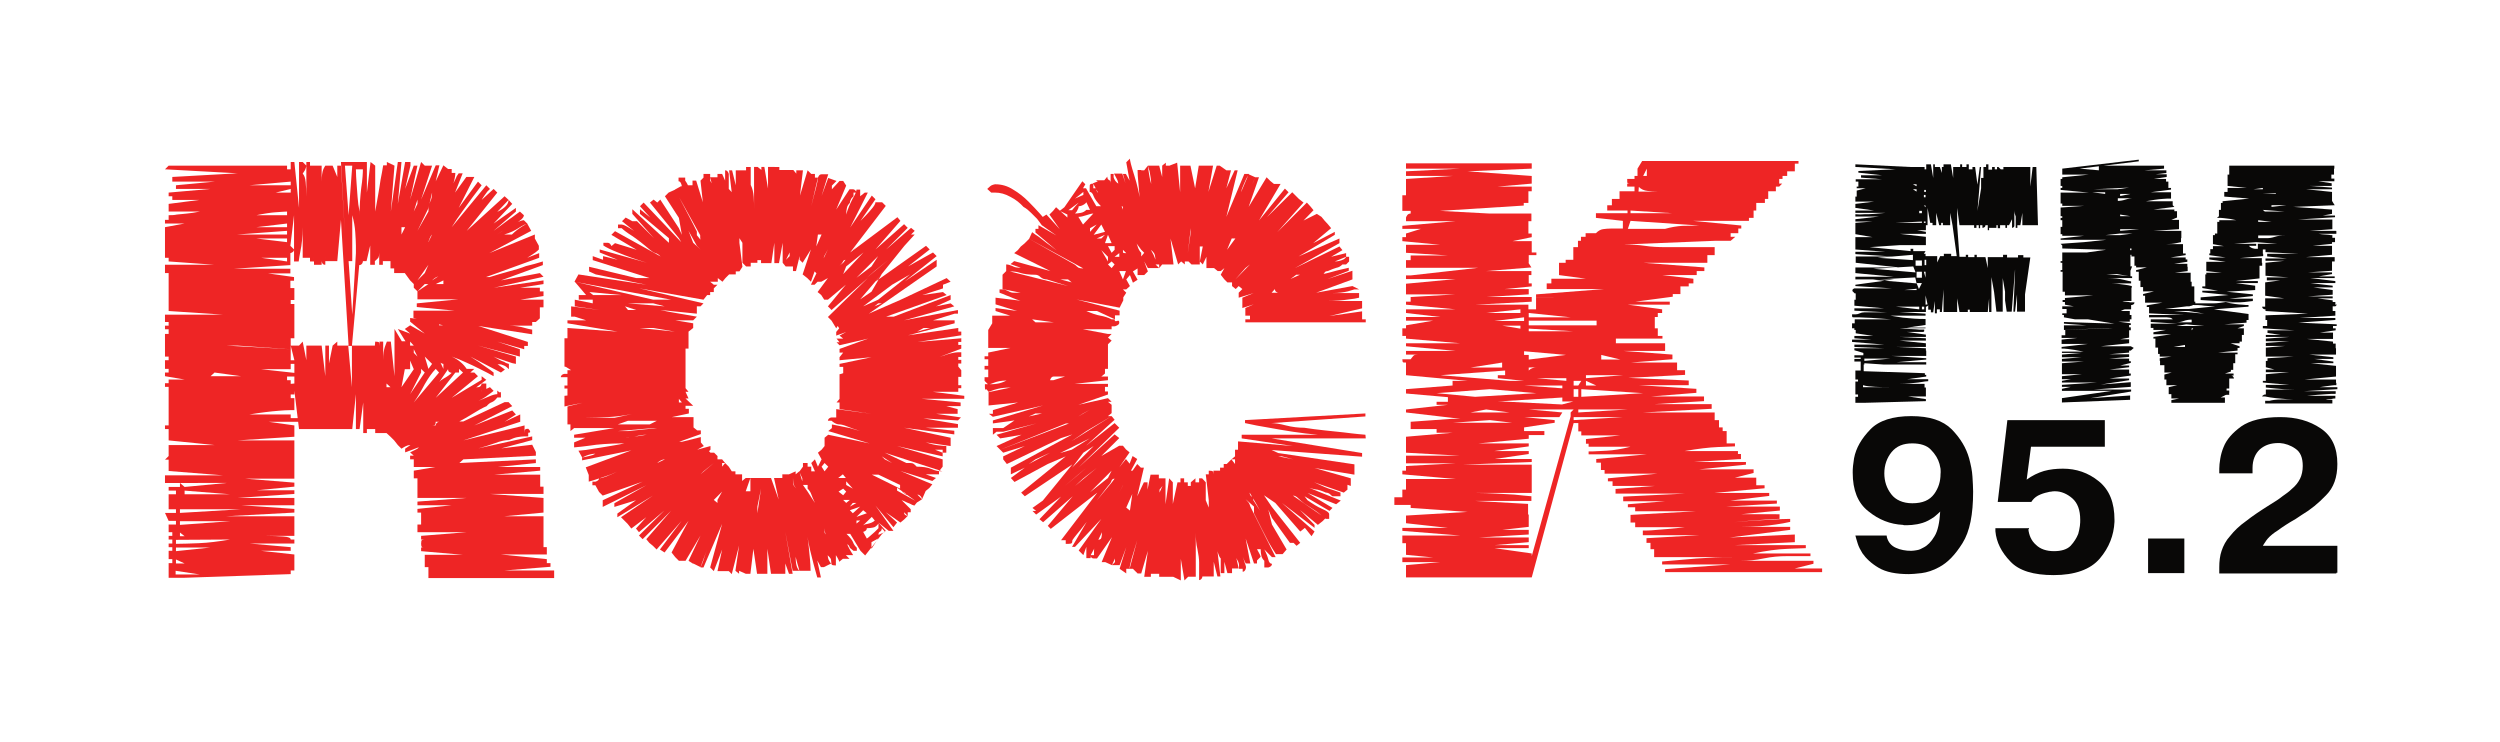
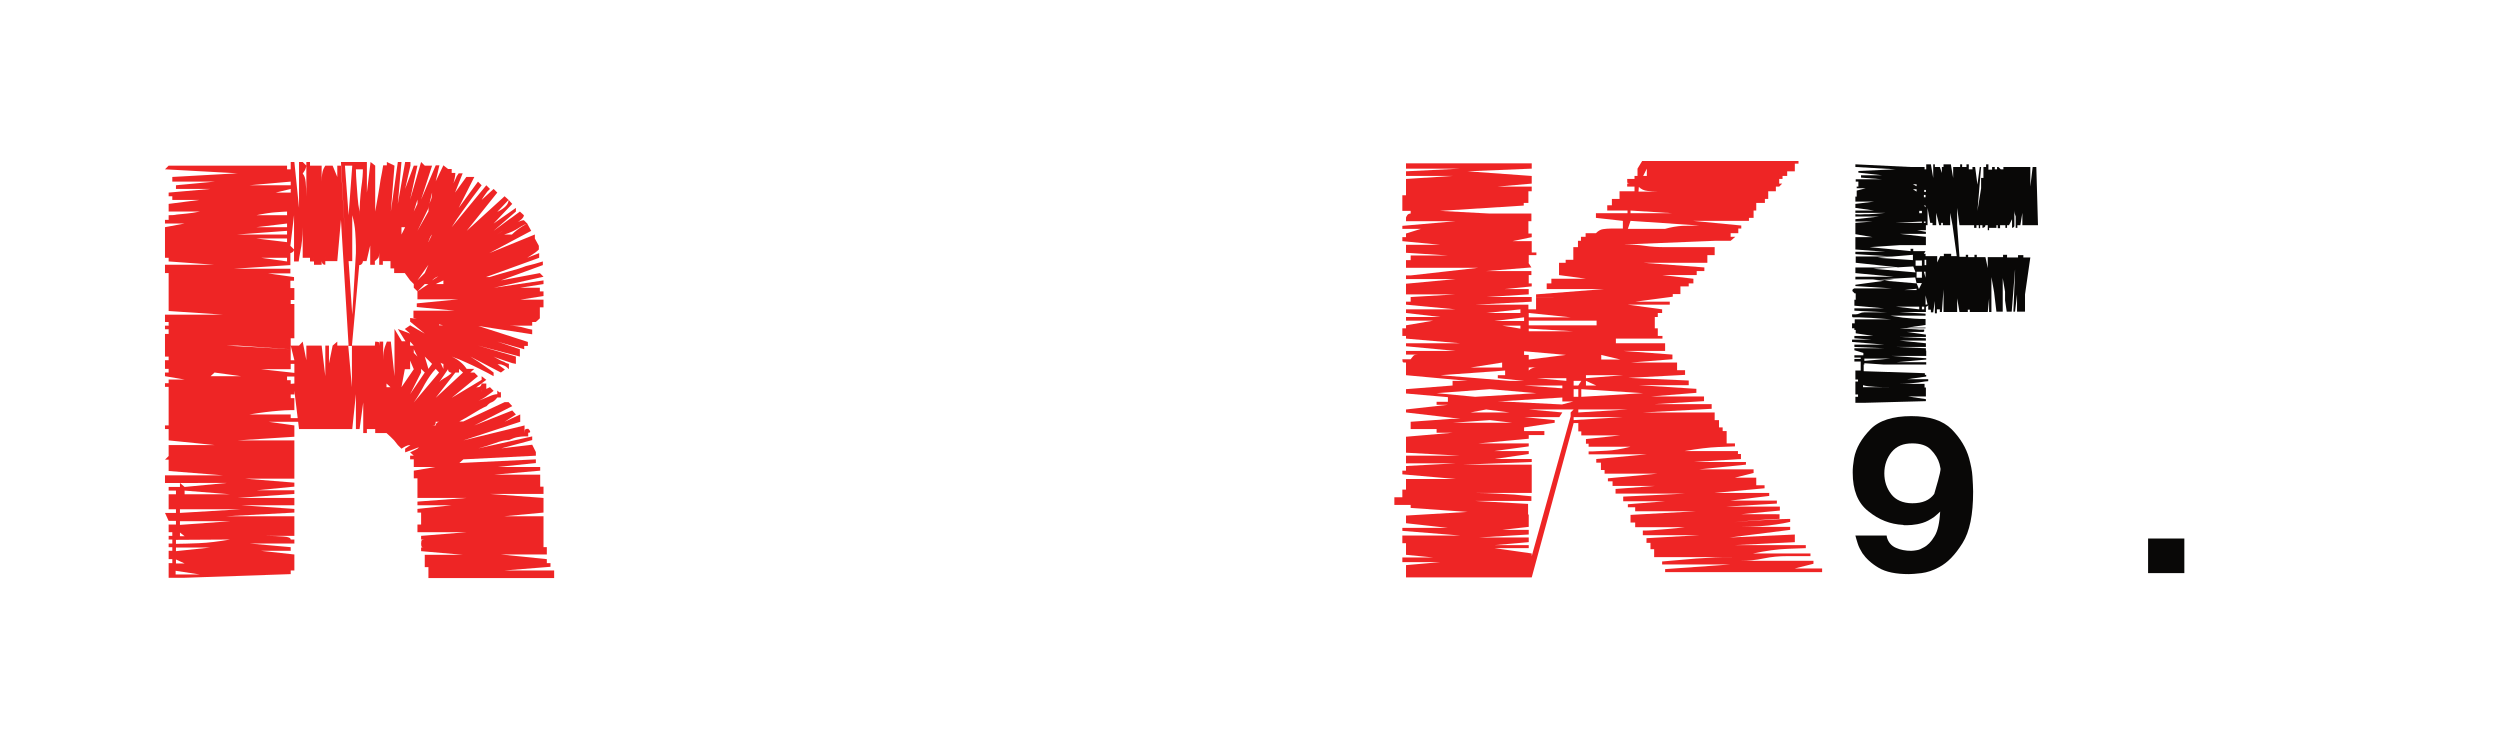
<svg xmlns="http://www.w3.org/2000/svg" version="1.1" id="Слой_1" x="0px" y="0px" viewBox="0 0 751.6 223.1" style="enable-background:new 0 0 751.6 223.1;" xml:space="preserve">
  <style type="text/css">
	.st0{fill:#EE2525;}
	.st1{fill:#090807;}
</style>
  <g>
    <g>
      <path class="st0" d="M166.6,171.6v2.2h-37.8v-2.2h9.2h-9.2v-1.1h-1.1v-2.3h5.6h-5.6v-1.4h11.5l-12.6-1.1v-1.1h10.3h-9.2    c-0.5,0-0.8,0-0.9-0.2c-0.1-0.1-0.2-0.4-0.2-0.9c0-0.6,0.1-1,0.2-1.1s0.4-0.2,0.9-0.2h9.2h-10.3v-1.1l13.7-1.1h-14.8v-2.3h7.8    h-6.7v-1.1h1.1h-1.1v-2.5h9.2h-10.3V153l10.3-1.1h-10.3v-1.1l14.8-1.1h-14.8v-1.2h7.8h-7.8v-2.2h9.2h-9.2v-2.5h2.2h-3.3v-1.1h7.6    h-7.6v-1.2l6.5-1.1h-6.5v-1.2v-1.1h-1.1V137h1.1l-1.1-1l2.2-1.1l1.1-1.1h1.1l-5.9,2.2v-1.1l1.6-1.1c-0.6,0-1.2,0.2-1.9,0.6    c-0.3,0.2-0.6,0.4-0.8,0.5l-1.1-1.1l-1.1-1.4l1.1-1.1l-1.1,1.1l-1.1-1.1l1.1-1.1l-1.1,1.1l-1.2-1.1l1.2-3.4l-1.2,3.4H114V129v1.2    h-1.2v-7.9v-2.6v9.3h-2.5v1.2h-1.1V129v-8l-1.1,8H107v-10.5l-1.1,10.5h-1.1v-3.3v3.3h-2.3v-6.7v6.7h-1.1h-2.5v-3.3v3.3h-1.1    l-1.1-3.3l1.1,3.3h-2.3v-9.3v9.3h-2.3v-6.7v6.7H91v-3.3v3.3h-1.1l-1.4-11.5v1.1h-1.1v1.1H77.1h11.4v1.3v2.3h-1.1    c-1.2,0-2.5,0.1-3.7,0.2c-1.1,0.1-2.4,0.2-3.9,0.4c-1.5,0.2-3.1,0.4-4.8,0.7h12.4v1.1h2.5v1.1h-9.2l7.8,1.1v1.1v1.2h-1.1h1.1v1.1    l-17.1,1.1h17.1v2.5v1.1h-10h8.9h1.1v1.1v1.1h-1.1H73.6h14.9v2.3H77.1h11.4v2.3h-8.9h8.9v1.1H73.6l14.9,1.2v1.2l-11.4,1.1h11.4    v1.1l-17.1,1.2h17.1v2.2h-16l16,1.1v1.1l-20.4,1.1h20.4v2.5h-10h10v2.3h-5.6h5.6v1.1h-8.9c2.3,0,4.1,0.1,5.6,0.2    c1.5,0.1,2.2,0.4,2.2,0.9h1.1v1.2h-1.1H75l12.4,1.1v1.1h-8.9l10,1.1v1.4h-2.2h2.2v1.2h-5.6h5.6v2.2h-10h8.9v1.1l-31.9,1.1h-4.8    v-2.2v-1.1v-1.1h1.1v-1.2h-1.1v-1.4v-1.1h1.1v-1.1h-1.1v-1.1h1.1v-1.2h-1.1v-1.1h1.1V160h-1.1v-1.2v-1.1h2.2v-1.1h-2.2l-1.1-2.4    h3.3v-1.1h-2.2v-2.2h2.2h-2.2v-2.3h2.2v-1.1h-2.2v-1.1h3.4v-1.2l1.4,1.2l12.6-1.2H49.6v-2.3H67l-16.3-1.3v-1.1h7.2h-7.2v-2.3h11.5    H49.6l1.1-1.1v-2.2h7.2h-7.2v-1.1h13.8l-13.8-1.4v-1.1V129h1.1h-1.1h-1.1v-1.1h1.1v-1.1v-1.1v-1.1v-2.3h7.2h-7.2V121v-1.4v-1.1    v-1.1v-1.1h-1.1v-1.1h1.1v-1.1h4.8l-5.9-1V112h1.1v-1.1h1.1h-2.2v-2.6h3.3h-2.2v-1.1h-1.1v-1.1V105v-1.1v-2.3h5.9h-5.9v-1.2h1.1    V99h-1.1v-1.1h5.9h-4.8v-1.1h-1.1v-2.2H67l-16.3-1.1v-1.1H60h-9.3v-2.3h7.2h-7.2V89h2.2h-2.2v-2.5H60h-9.3v-2.2h1.1h-1.1v-1.1    v-1.1h7.2h-8.3v-2.5h14.9l-13.8-1v-1.1H60H49.6V75h16h-16v-2.2H60H49.6v-1.1v-2.3h9.3h-9.3v-1.1l5.9-1.1h-5.9v-1.1h1.1v-1.4    c0.7,0,1.6,0,2.5-0.2c0.8-0.1,1.8-0.2,3-0.3c1.1-0.1,2.4-0.3,3.9-0.6h-9.4v-1.1h4.8h-4.8v-1.2l9.3-1.2h-8.2V59h-1.1v-1.1l12.6-1.1    H52.9v-1.1l11.7-1.1H51.8v-1.4l19.6-1.1l-21.8-1.2l1.1-1.1h35.6v1.1h1.1v2.3h-8.9h8.9v1.4L75,55.7h12.4v-7h1.1l1.4,13.8V52.1v-2.3    v-1.1H91l1.1,1.1c0,0.2-0.1,0.5-0.2,0.8c-0.1,0.4-0.4,0.9-0.9,1.6c0.5,0.5,0.8,1.4,0.9,2.6c0.1,1.2,0.2,2.6,0.2,4.3V48.7h1.1v4.5    v-3.4h2.3v4.8v-4.8h1.2v4.8c0-1.7,0.2-2.9,0.5-3.7c0.2-0.4,0.4-0.8,0.6-1.1h1.1v4.8v-4.8h1.1l1.4,3.4v-3.4h1.1l1.2,20.7l-1.2-21.8    h6.7h1.1v1.1v2.3v5.8l1.1-9.2l1.4,1.1v14.9v4.7v-5.8c0.3-1.8,0.6-3.4,0.9-5.1c0.3-1.6,0.5-3.1,0.7-4.4c0.3-1.6,0.6-3,0.8-4.4h1.1    v7v-8l2.3,1.1l-1.1,13.8l2.1-14.9h1.1l-1.1,12.6l2.2-12.6h1.6v1.1l-1.6,7l2.6-7h1.1L123.3,60l3.3-11.3l1.1,1.1l-1.1,3.4l1.1-3.4    h2.2L126.6,60l4.4-10.3h1.1l-1.1,4.8l2.3-4.8l1.4,1.1h1.1V52h1.1c0,0.5-0.1,1-0.2,1.6c-0.2,1-0.5,2.1-0.9,3.1    c0.2-0.8,0.5-1.6,0.8-2.2c0.3-0.5,0.5-1,0.7-1.5c0.3-0.4,0.5-0.7,0.6-0.9h1.2l-2.3,5.8l3.4-4.7h1.1h1.3l-4.7,9.3l5.8-7.9l1.1,1.1    c-0.8,1.1-1.8,2.4-2.8,3.7c-0.8,1.1-1.8,2.5-2.9,4c-1.1,1.5-2.2,3.1-3.3,4.9l10.4-12.6l1.1,1.1l-0.8,0.8c-0.2,0.3-0.5,0.7-0.8,1.1    c-0.3,0.4-0.6,0.9-0.9,1.4l3.6-3.3l1.1,1.1l-9.2,11.5L151.7,59l1.2,1.1l-3.4,3.6c2.3-1.1,3.4-2.3,3.4-3.6l1.1,1.2l-5.6,5.9    l6.7-4.7v1.1l-6.7,5.8c1.1-0.8,2.2-1.6,3.1-2.3c0.9-0.7,1.8-1.3,2.5-1.8c0.8-0.6,1.6-1.2,2.3-1.7l1.2,1.1c0,0.7-0.9,1.6-2.7,2.6    s-3.6,2-5.4,3.2c1.8-1.1,3.4-2.2,4.9-3c1.5-0.9,2.6-1.3,3.2-1.3l1.1,1.1c-0.5,0-1.4,0.4-2.6,1.2c-1.2,0.8-2.7,1.5-4.4,2h2.3    c0.5-0.5,1.1-1,1.6-1.4c0.6-0.4,1.1-0.8,1.6-1.1s1-0.6,1.4-0.8l1.2,2.2l-12.6,6.7l13.7-5.6v1.2c-0.2,0.2-0.5,0.4-0.8,0.6    c-0.5,0.3-1,0.5-1.6,0.5c0.5,0,1-0.2,1.6-0.5c0.3-0.2,0.6-0.4,0.8-0.6l1.2,2.2l-8.2,3.6l8.2-3.6V75c-0.2,0.2-0.5,0.5-0.9,0.8    c-0.7,0.5-1.6,1.1-2.6,1.7l3.6-1.4v1.4l-16,5.8h1.1c2-0.6,3.9-1.2,5.8-1.7c1.9-0.5,3.6-1,5.1-1.6c1.8-0.4,3.5-0.9,5.1-1.4v1.1    l-12.6,4.6l11.7-2.2l1.1,1.1l-14.9,3.3l14.9-2.2v1.1l-7,1.1h5.9v1.1h1.1V89l-7,1.1h7v2.3h-7h5.9v1.1h-3.6h3.6v2.2l-1.2,1.1h-4.7    h3.6v1.1h-7c0.8,0,1.7,0.1,2.5,0.2s1.6,0.3,2.3,0.5s1.5,0.4,2.2,0.5v1.4L143.8,98l14.9,4.8v1.2h-1.1v1l-8.1-2.3l6.8,2.3v2.2    l-12.6-3.3l11.4,3.3v2.2c-0.7-0.1-1.5-0.3-2.2-0.6c-0.6-0.2-1.3-0.4-2.1-0.7c-0.8-0.3-1.6-0.5-2.4-0.9c0.5,0.3,1,0.6,1.6,0.9    c0.5,0.3,1,0.5,1.6,0.7c0.4,0.3,0.9,0.5,1.4,0.6v1.6c-0.2-0.2-0.5-0.5-0.9-0.8c-0.3-0.2-0.7-0.4-1.1-0.5c-0.4-0.2-0.9-0.2-1.4-0.2    l2.2,1.6l-1.2,0.9l-9.2-4.8c0.8,0.5,1.7,1.1,2.5,1.6c0.8,0.6,1.6,1.1,2.3,1.6s1.5,1,2.2,1.6v1.1c-1.3-0.7-2.7-1.5-4.2-2.2    c-1.2-0.6-2.6-1.3-4-1.9c-1.5-0.7-2.9-1.3-4.4-1.8c2,0.9,3.5,2.2,4.5,3.7h1.1h1.2l-1.2,1.1h1.2l1.1,1.1l-7.9,6.5l9-5.4v-1.1    l1.4,1.1l-5.9,4.4c0.5-0.5,1.1-1,1.7-1.5c0.6-0.5,1.2-0.7,1.7-0.7c0.4,0,0.7-0.2,0.9-0.5c0.1-0.2,0.2-0.4,0.2-0.6h1.4v1.1v1.1    h-1.4c-0.1,0.2-0.3,0.4-0.6,0.6c-0.5,0.3-1,0.5-1.6,0.5l4.7-2.2l1.1,1.1c-0.5,0.4-1,0.8-1.6,1.2c-1.1,0.9-2.5,1.7-4.2,2.3    c1.8-0.7,3.2-1.3,4.4-1.8c1.1-0.5,2-0.7,2.5-0.7v-1.1c0.5,0.5,0.8,0.7,0.9,0.5c0.1-0.2,0.2,0,0.2,0.5v1.1h-1.1    c-0.5,0.7-1.1,1.2-1.6,1.4c-0.6,0.2-1.1,0.6-1.6,1.2c-1.2,0.5-2.6,1.3-4.2,2.3c-1.6,1-2.9,1.7-4,2.3h1.2l12.4-5.8h1.2l1.1,1.2    l-11.4,5.8l11.4-4.5l1.1,1.2l-3.4,2.2l4.7-2.2v2.2l-17.1,5.6l18.4-4.5v1.1v1.2c0-0.6,0.1-1,0.2-1.1c0.1-0.1,0.4-0.2,0.9-0.2    c0.2,0.2,0.4,0.4,0.5,0.6c0.2,0.4,0.1,0.6-0.5,0.6v1.1h-1.2c-0.6,0-1.3,0.1-1.9,0.2c-0.7,0.1-1.6,0.4-2.7,0.9    c-1.1,0-2.5,0.3-4.1,0.9c-1.6,0.6-3.3,1.1-5.1,1.6l16.2-3.6v1.1l-9.3,2.5l9.3-1.1l1.1,2.2h-4.7h4.7v1.1l-21.8,1.1l-1.2,1.1l23-1.1    v1.1l-11.5,1.2h12.8v1.1l-13.8,1.2h13.8v1.1h-9.3h9.3v2.5h-11.8h12.8v2.2h-16l16,1.2v1.1H153h10.4v2.2H153h10.4v1.1l-11.7,1.1    h11.7v1.4h-2.3h2.3v2.2h-9.3h9.3v1.2l-2.3,1.1l2.3-1.1v2.2H153h10.4v2.3h-12.8h13.8v2.2h-13.8l13.8,1.4v1.2h-6.8h7.9v1.1    l-13.8,1.1h14.9L166.6,171.6L166.6,171.6z M52.9,162.3v1.2c1.9,0,4.2-0.1,6.9-0.2c2.7-0.1,5.9-0.5,9.4-1.1L52.9,162.3L52.9,162.3z     M63.3,164.6H52.9v1.1L63.3,164.6z M52.9,169.4h2.6l-2.6-1.2V169.4z M60,172.7l-7.2-1.1v1.1h2.6H60z M55.5,150.9h7.8h-9.2H55.5z     M54.1,153.1v1.1l18.4-1.1H54.1z M54.1,156.7v1.1l15.1-1.1H54.1z M54.1,161.2h1.4l-1.4-1.1V161.2z M55.5,148.6h13.7l-13.7-1.1    C55.5,147.5,55.5,148.6,55.5,148.6z M71.4,113.1h1.1l-8-1.1l-1.2,1.1H71.4z M70.3,130.2h-4.7h3.6H70.3z M104.8,103.9l-2.3-37.8    l-1.1,12.4H100v-8.1v8.1h-2.2V76v2.5v1.1c-0.5,0-0.8-0.2-0.9-0.5c-0.1-0.2-0.2-0.4-0.2-0.6v-1.1v-3.6v5.8h-2.3V75v3.6h-1.2v-4.7    v3.6H91v-9.2c0,1.5-0.1,2.8-0.2,4s-0.3,2.3-0.5,3.3c-0.2,1.1-0.4,2.1-0.5,3h-1.4V64.7l-1.1,9.2l1.1,1.1c0,0.4-0.2,0.7-0.6,0.9    c-0.2,0.1-0.4,0.2-0.5,0.2v3.6l-17.1,1.1h17.1v1.4h-6.7l7.8,1.1v1.1h-7.8h6.7v2.2H77.1h11.4v1.1h-2.2h2.2v2.5h-5.6h4.5v1.2h-4.5    h5.6v2.2H77.1h11.4v2.2H77.1h11.4V98v1.1h-3.3h3.3v2.6h-4.4h3.3v1.1v2.2l-16-1.1h-3.3l19.3,1.1v1.1v1.1h-1.1h1.1v1.1h1.1l-1.1-4.4    h2.5v4.4v-4.4l1.1-1.2l1.1,5.6v-4.4h1.1v3.3v-3.3h2.3v4.4v-4.4h1.2l1.1,9.2v-9.2h1.1v5.4l1.1-5.4l1.4-1.2v1.2v5.4v-5.4h2.3v1.1    v-1.1C103.7,103.9,104.8,103.9,104.8,103.9z M71.4,70.5h14.9v-1.1L71.4,70.5z M86.3,63.6c-0.5,0-1.6,0.1-3.2,0.2s-3.6,0.4-6,0.9    h9.2V63.6z M86.3,67.2l-9.2,1.1h9.2V67.2z M86.3,71.7h-9.2l9.2,1.1V71.7z M86.3,77.5h-7.8l7.8,1.1V77.5z M88.5,115.3v-7v1.1h-1.1    v1.6h-8.9l10,1.1v1.1h-2.2v1.1h1.1v1.1L88.5,115.3L88.5,115.3z M86.3,60h-3.4H86.3v2.5h-4.5h4.5V60z M82.9,57.9h4.5v-1.1    L82.9,57.9z M103.7,49.8l1.1,14.9l1.1-14.9C105.9,49.8,103.7,49.8,103.7,49.8z M105.9,94.6l1.1-18.5v-2.2c0-1.1-0.1-2.5-0.2-4.1    s-0.4-3.3-0.9-5.1v13.8h-1.1L105.9,94.6z M112.8,102.7c0.6,0,1,0.1,1.1,0.2s0.2,0.5,0.2,1.1v1v1.1v-3.4h1.1v1.2v1.1v3.3    c0-1.8,0.2-3.1,0.5-4c0.2-0.5,0.4-1,0.6-1.6h1.2l1.1,10.4V112V98.9l2.2,3.7h1.1l-2.3-3.7l3.7,1.4l-1.6-1.4l1.6-1.1l4.4,2.5    l-4.4-3.6v-1.1l8.7,1.1v1.1h1.2l-4.5-1.1l-4.4-1.1v-2.2h13.5h-1.1l-11.4-1.1v-1.1l12.4-1.2h-12.2v-1h1.1h-1.1v-1.4l3.3-2.2h-1.1    l-2.2,2.2l-1.1-1.1v-1.1l-1.1-1.1l1.1-2.2l-1.1,2.2l-1.6-2.2h-1.1h-1h-1.1v-1.4h-1.1V76v2.5h-2.3v-4.7v5.8H114V76    c0,0.7-0.1,1.2-0.2,1.4c-0.1,0.2-0.5,0.6-1.1,1.1v1.1h-1.4v-1.1v-1.1v-3.6l-1.1,4.7h-1.1V68.3v10.3c0,0.2-0.1,0.4-0.2,0.6    c-0.2,0.3-0.5,0.5-0.9,0.5l-2.2,24.3h-1.1l1.1,12.4v-12.5h2.2h1.1v8.1v-8.1h2.2v10.3v-10.3h1.4L112.8,102.7L112.8,102.7z     M107,50.9c0,1.3,0.1,2.8,0.2,4.2c0.1,1.2,0.2,2.6,0.3,4.1s0.3,3,0.6,4.4v2.5v-1.4c0-2.9,0.2-5.6,0.5-8.2c0.4-2.6,0.5-4.5,0.5-5.6    C109.1,50.9,107,50.9,107,50.9z M115.1,127.9v-1.1V127.9v1.1V127.9z M117.4,116.4l-1.2-1.1v1.1H117.4z M119.6,115.3v2.2v-1.1    V115.3z M120.7,68.3v2.2l1.1-2.2H120.7z M120.7,116.4l3.7-5.4l-1.1-2.6v2.6h-1.6L120.7,116.4z M123.3,102.7v1.2h1.1L123.3,102.7z     M123.3,118.5l4.4-6.5l-1.1-1.1v1.1L123.3,118.5z M125.5,60l-1.1,3.6l1.1-2.3V60z M124.4,106.1l1.1,1.1l-1.1-2.2V106.1z     M131,110.9c-1.1,1.1-2.2,2.7-3.3,4.6c-1,1.9-2.1,3.8-3.3,5.5l7.6-9L131,110.9z M129.9,57.9l-1.1,4.7l-3.3,6.8l3.3-5.8    c0-1.1,0.2-2.1,0.5-2.9C129.7,60,129.9,59,129.9,57.9z M128.8,79.6l-3.3,4.7l1.1-1.1l1.1-1.1L128.8,79.6z M129.9,109.4l-2.2-2.2    l1.1,3.7L129.9,109.4z M128.8,72.8l1.1-2.3c-0.4,0.4-0.7,1-0.9,1.7C128.8,72.5,128.8,72.7,128.8,72.8z M129.9,84.3l3.4-2.2    c-0.6,0.5-1.2,0.9-1.8,1.1C130.9,83.4,130.4,83.8,129.9,84.3h-1.1H129.9z M129.9,127.9h1.1c0-0.4,0.2-0.7,0.5-0.9    c0.2-0.1,0.4-0.2,0.6-0.2H131c0,0.5-0.1,0.8-0.2,0.9C130.7,127.8,130.4,127.9,129.9,127.9z M133.3,84.3l-2.3,1.1h2.3V84.3z     M131,119.6l8.2-7.6l-1.2-1.1v1.1h-1.1L131,119.6z M131,116.4c0.5-1.1,1.3-2,2.4-2.6c1.1-0.6,1.9-1.2,2.4-1.7    c-0.2,0-0.4-0.1-0.6-0.2c-0.3-0.1-0.5-0.4-0.5-0.9L131,116.4z M133.3,109.4c-0.2,0-0.4-0.1-0.6-0.2c-0.4-0.2-0.6-0.5-0.6-0.9    l1.2,2.6L133.3,109.4L133.3,109.4z" />
-       <path class="st0" d="M289.9,119v0.9h-12.8l11.7,1.1v1.1h-0.9h-3.4l3.4,0.9v1.4h-6.5l7.5,1.1l-0.9,0.9l-15.1-0.9h3l12.1,2v1.1h-1.1    h-8.6l8.6,0.9v1.1l-15.1-2l14,3v1.4v1.1l-7.5-1.1c1.6,0.5,2.9,0.8,3.9,0.9c1,0.1,1.8,0.2,2.3,0.2v1.1v0.9h-1.1v-0.9h-3.1    c-0.2,0-0.4,0-0.6-0.2c-0.2-0.1-0.4-0.2-0.7-0.3c-0.3-0.1-0.5-0.3-0.7-0.6l5.1,2v1.1l-13.7-3.1l13.7,4v1.1v1.1l-1.1,1.4v0.9h-4    l3.1,1.1l-1.1,0.9l-9.6-3l9.6,4l-0.9,1.1l-1.1,0.9c-0.1,0-0.4,0-0.8-0.2c-0.3-0.1-0.7-0.2-1.2-0.3s-1-0.3-1.5-0.5    c0.5,0.2,1,0.4,1.5,0.5s0.9,0.2,1.2,0.3c0.4,0.1,0.7,0.2,0.8,0.2l-1.1,2.5c0-0.2-0.1-0.4-0.2-0.6c-0.3-0.5-0.7-0.8-1.2-0.8    l1.4,1.4l-1.4,0.9l-6.1-4.4v0.9l6.1,3.4l-0.9,1.1c-0.4-0.1-0.9-0.3-1.4-0.6c-0.5-0.2-1.1-0.4-1.6-0.7c-0.6-0.3-1.3-0.5-2.1-0.7    h0.9l3.1,3.1v0.9h-0.9v1.1l-1.1-1.1c0,0.5,0.2,0.8,0.5,0.9c0.2,0.1,0.4,0.2,0.6,0.2l-1.1,1.1l-3.1-3.1l3.1,3.1l-1.1,0.9l-4.4-3.1    l3.4,3.1l-1.1,1.4l-5.4-6.5l5.4,7.6h-1.4l-3.1-2.5l2.2,2.5l-1.1,0.9l-5.1,6.5l-1.4-1.4l1.4-0.9l-1.4,0.9l-3.1-5.1h-1.1    c1.1,1.1,1.8,2,2,2.6s0.6,1.1,1.1,1.6v0.9h-1l-1.1-0.9c0-0.1-0.1-0.3-0.2-0.5c-0.2-0.4-0.5-0.6-0.9-0.6c0-0.5-0.2-1-0.5-1.6    c-0.3-0.5-0.5-1-0.5-1.6c0.2,0.8,0.5,1.6,0.9,2.4s0.7,1.5,1,2.1c0.4,0.7,0.8,1.4,1.2,2h-2.2l1.1,1.1h-2l-1.1-2.5l1.1,2.5l-1.1,0.9    c0-0.2-0.1-0.4-0.2-0.6c-0.1-0.2-0.2-0.4-0.3-0.6s-0.3-0.5-0.5-0.8v2v1.1c-0.7,0-1.1-0.1-1.2-0.2c-0.1-0.1-0.2-0.4-0.2-0.9    s-0.1-0.9-0.2-1c-0.1-0.2-0.4-0.5-0.9-1V166c0,1.4,0.2,2.2,0.5,2.6c0.2,0.4,0.4,0.7,0.6,0.8l-2.2,1.1l-5.1-16.2h1.1l4,16.2h-0.9    l-1.1-2l1.1,5.1h-1.1c-0.3-1.2-0.7-2.6-1.1-4c-0.3-1.2-0.7-2.7-1.1-4.4c-0.4-1.7-0.7-3.4-0.9-5.3c0.4,3,0.7,5.7,0.9,8.1    c0.1,1.2,0.2,2.4,0.2,3.6h-1.1v-1.1v1.1h-1.4h-0.9c0-0.2-0.1-0.5-0.2-0.9c-0.2-0.6-0.5-1.7-0.9-3.3c0,1.6,0.2,2.6,0.5,3.3    c0.2,0.4,0.4,0.7,0.6,0.9h-2l-2.2-11.7l2.2,12.6h-1.1l-1.1-3.1v3.1h-0.9h-1.1l-1.4-2l1.4,2h-2.3l-1.1-7.5v7.5h-2l0.9-18.2v-0.9    v0.9l-0.9,18.2h-1.1l-1.1-7.5l-0.9,7.5h-1.4l1.4-16v0.9l-1.4,15.1l-2-0.9v0.9l-1.1-0.9l1.1-7.6l-2.2,8.6l-0.9-0.9l0.9-4.2    l-0.9,4.2h-2l0.9-4.2l-0.9,4.2h-1.4l1.4-6.5l-2.5,6.5l-1.1-1.1l3.6-13.1l-5.6,13.1h-0.9c0.2-0.4,0.4-0.9,0.6-1.4    c0.2-0.5,0.4-1.1,0.6-1.8c0.2-0.7,0.5-1.4,0.8-2.3l-2,5.4l-2.2-1.1l2.2-5.4c-0.3,0.8-0.6,1.6-0.9,2.3c-0.3,0.7-0.5,1.3-0.7,1.8    c-0.3,0.5-0.5,1-0.6,1.4l-1.4-0.9l3.6-7.6l-4.5,7.6h-2l3-5.4l-3,5.4l-1.1-1.1l1.1-2.3l-1.1,2.3l-1.1-1.4l5.1-9.5l-7.2,9.5    l-1.4-0.9l6.5-8.6l-7.5,8.6l-1.1-1.1l2-2l-2,2l-1.1-0.9l4.5-5.6l-4.5,5.6l-0.9-1.1l7.5-8.6l-8.6,8.6l-1.1-1.1l7.6-7.5l-7.6,6.5    l-0.9-1.1l3.1-3.4l-4.5,3.4l-1.1-1.4l3.4-2l-3.4,2l-0.9-0.9l3.4-2.2l-3.4,2.2l-1.1-1.1l9.6-6.5l-10.7,6.5v-1.1l5.6-4l-6.5,2v-1.1    l9.6-5.4l-13.1,6.5v-2l12-5.6l-12,4.2l-1.1-1.1l6.5-3.1l-6.5,3.1l-1.1-2h2.2H179h-0.9v-1.1h0.9c0.1,0,0.3-0.1,0.5-0.2    c0.4-0.2,0.6-0.5,0.6-0.8c0.5,0,1.3-0.2,2.3-0.6c1-0.4,2.1-0.9,3.1-1.4c-1.1,0.5-2.2,1-3.2,1.3c-1,0.4-1.9,0.6-2.7,0.9    c-0.9,0.3-1.8,0.6-2.6,0.8v-2l9.6-3.4l-9.6,3.4l-0.9-2.3l13.7-5.1l-14.8,3v-0.9c0.4,0,0.8-0.1,1.2-0.2c0.4-0.1,0.9-0.2,1.3-0.3    c0.5-0.1,1-0.3,1.5-0.6c-0.8,0-1.8,0.2-2.8,0.6c-0.4,0.2-0.8,0.4-1.2,0.5l-1.1-2c1.5-0.1,3-0.3,4.5-0.6c1.3-0.2,2.8-0.4,4.4-0.7    c1.6-0.3,3.2-0.5,4.9-0.9h-1.1c-1.7,0-3.3,0.1-5,0.2c-1.7,0.1-3.2,0.3-4.5,0.5c-1.6,0.2-3.1,0.4-4.5,0.5V133l3.4-1.4h-3.4v-0.9    l12-2h-12l-1.1,0.9v-2h3.4h-4.3v-1.1v-0.9v-1.1h1.1h1.1h1.2h-3.4v-1.4v-0.9l4.5-1.1l-5.4,1.1V121v-2l10.6-1.1l-9.7,1.1v-1.1v-1.1    h-0.9v-0.9h3.1h-2.2v-2.5h3.4h-4.4h-1c0-0.3,0.2-0.6,0.5-0.8c0.2-0.1,0.4-0.2,0.6-0.2h0.9v-1.1h6.5h-5.4c-0.6-0.4-1.1-0.7-1.4-0.9    c-0.2-0.1-0.4-0.2-0.6-0.2v-0.9v-1.1v-0.9h0.9h1.1h1.1h-3.1v-2.5h5.4h-5.4v-2v0.9v-2h5.4h-4.5v-2v-1.1l15.1,1.1l-15.1-2.5v-0.9    h7.6h-2l-3.4-1.1h-1.1v-2v-1.1l8.6,1.1l-7.5-1.1v-2l5.4,1.1v-1.1h-3.1H174v-1.4h1.1h1.1l-3.4-4l23.6,5.4h5.4l-29.1-5.4l1.2-2.2    l20.4,3.1l-15.2-3.1l-2-0.9v-1.4l14.2,3.4h4l-17.1-5.4V77l3.1,1.1V77l4.4,1.1l-5.4-2.2V75l14.2,4c-3.3-1-6.1-2-8.5-3    c-2.3-0.9-3.9-1.7-4.6-2.2V73h1.4c0.1,0,0.3,0.1,0.5,0.2c0.3,0.3,0.5,0.6,0.5,0.8l1.1-0.9l6.5,2l-7.6-4.5l1.1-1.1l13.7,7.6    c-0.5-0.5-1-0.9-1.6-1c-0.5-0.2-1-0.5-1.6-1c-2.1-1.8-3.9-3.2-5.4-4.2c-1.6-1-2.6-1.8-3.1-2.3h-1.1v-1.1h1.1    c0.5,0,1.7,0.6,3.7,1.9c1.9,1.3,3.9,2.8,6,4.6c0.5,0,0.8,0.1,0.9,0.2c0.1,0.1,0.2,0.4,0.2,0.9L187,66.5l1.1-1.1l2,1.1h1.4l5.1,5.1    l-6.5-7.3v-1.4l11,10.1v-1.4l-8.7-7.3v-1.4l3.1,2.5l-3.1-3.4l1.1-1.1L205,73l1.1,2l-2-3.4l-8.7-10.7l1.1-0.9l1.1,0.9l0.9-0.9    l5.6,8.6l0.9,2l-0.9-5.1l-4.2-6.5l1.1-1.1l0.9,2.2l-0.9-2.2l2-0.9c0.6,1.2,1.3,2.5,2,3.9c0.6,1.1,1.3,2.5,2.1,4s1.6,3.1,2.4,4.7    v1.1l2,2.5c-0.5,0-0.8-0.3-0.9-0.9c-0.1-0.6-0.1-1.1-0.1-1.6L202.9,57l2-1.1L206,59c-0.5-1-0.9-2-1-3c-0.2-1-0.5-1.5-1-1.5v-1.1    h0.9h1.1v0.9c0.5,0.7,0.9,1.4,1,2c0.2,0.6,0.6,1.5,1.3,2.5c-0.4-0.5-0.7-1-0.9-1.4s-0.3-0.7-0.4-0.9c-0.1-0.3-0.2-0.6-0.2-0.8h1.4    v-1.4h1.1l2,6.5l-0.7-6.5l0.9-0.9l1.1,2.3c-0.3-0.3-0.5-0.6-0.6-0.9s-0.2-0.6-0.3-0.8c-0.1-0.3-0.2-0.5-0.2-0.6v-1.1h1.1h0.9v1.1    v0.9l0.5,0.9c0.4,0.8,0.6,1.7,0.6,2.5l-1.1-4.4h2.2v2.3v-3.3h1.4l0.9,2v-2v-1.1c0.4,0,0.7,0.2,0.9,0.6c0.1,0.2,0.2,0.4,0.2,0.5    v1.1v3.4c0.5,0.5,0.8,0.9,0.9,1c0.1,0.2,0.1,0.5,0.1,1l-0.9-7.6h0.9l1.1,4.5v-4.5h1.1h2v2.2v-2.2v-1h1.4v0.9v1.1v3.4    c0.5,1,0.8,2.2,0.9,3.6c0.1,1.3,0.1,2.5,0.1,3.6v-3v-9.6h1.1l1.1,0.9v4.5v-5.4h0.9l1.1,6.5v-6.5h2L232,66.4v-1.1l0.9-15.1h1.4v0.9    h1.1h2h1.1l-1.1,6.5l1.1-6.5l0.9,1.1v-1h2l-0.9,7.6l2.3-7.6l1.1,1.1h1.1v1.1h0.9l-2,8.6c0.5-2.1,1-3.9,1.4-5.4    c0.4-1.6,0.6-2.6,0.6-3.1c0-0.1,0.1-0.3,0.2-0.5c0.2-0.4,0.5-0.6,0.9-0.6h2l-2,6.5l2-5.4l2.5,0.9l-1.4,1.4v1.1l2.3-2.5h1.1l-2,4.5    l2-4.5l0.9,1.4l-3,7.2l4-6.1h1.1c0.1,0,0.3,0.1,0.5,0.2c0.3,0.3,0.5,0.6,0.5,0.8h-0.9V59l-0.6,0.6c-0.3,0.5-0.5,1-0.5,1.4    c-0.5,0.5-0.8,1-0.9,1.6c-0.1,0.5-0.2,1.1-0.2,1.9c0.5-1.8,1.2-3.3,1.9-4.7c0.8-1.3,1.2-2.3,1.2-2.8h1.1v0.9V59l1.4-1.1h0.9    l-5.3,10.5l6.5-9.6l1.1,1.1l-4.5,6.5c1.1-1.1,2.2-2.2,3.1-3.3c0.9-1,1.4-1.8,1.4-2.3h0.9h1.1l1.1,1.1l-10.7,14l14.2-10.6l0.9,1.1    l-7.5,8.6l8.6-7.6l1.1,1.1l-6.5,6.5l7.5-6.5l1.1,0.9l-1.1,1.1h1.1l-3.1,3.4l-8.6,10.7l15.1-10.7l1.1,1.1l-6.5,5.1l7.5-4.2l1.1,1.1    l-9.6,7.6l9.6-6.5v2l-20.4,14.2l9.6-4.2l13.8-6.5l1.2,1.1l-2.3,0.9v1.1l-6.2,2l6.2-0.9l1.1,0.9l-18.2,6.5h2.3l17.1-6.5v1.4l-4.4,2    l4.4-0.9l1.1,0.9l-15.1,4.2l16.2-3.1v1.1h-1l-6.5,2h6.5v0.9l-14,3.6l15.1-2.2v1.1h0.9v1.1l-13.1,2l13.1-1.1v1.1h-3.1h2.2v0.9h0.9    v1.1l-6.5,2.5c2-0.7,3.3-1.1,4-1.2c0.5-0.1,1-0.2,1.6-0.2h0.9v1.4h-0.9v0.9H287h-4.5h5.6h0.9v1.1h-0.9v0.9l0.9,1.1v1.1v-1.1v1.1    v0.9h-0.9v1.1h-3.4h3.4v1.4h0.9v0.9h-0.9v1.1h-7.6L289.9,119z M189.9,124.5c-2.6,0.5-5,0.8-7.2,0.9s-4.4,0.2-6.5,0.2h8.6    L189.9,124.5z M186.8,88.7l-9.6-0.9l1.1,0.9h2H186.8z M185.7,115.9h4.2h-2h-4.2H185.7z M185.7,105.9h5.6h-6.5H185.7z M196.4,91.2    h-10.7h3.1l11,0.9L196.4,91.2z M185.7,127.6h9.6l2.2-1.1h-8.7L185.7,127.6z M188.8,129.6l8.7-0.9h-1.1l-10.7,0.9H188.8z     M191.3,93.2l-3.4-1.1l0.9,1.1H191.3z M187.9,131.6h0.9l5.6-0.9c-1.1,0-2.3,0.2-3.3,0.5C190,131.5,188.9,131.6,187.9,131.6z     M191.3,110.3h-1.4h2.3H191.3z M241.4,140.3v-1.1h1.4v1.1h1.1v1.4h1.1l-1.1-2.5l1.1-1.1l0.9,2.2l1.1-2.2l-1.1-2l1.1-0.9l0.9,0.9    l-0.9-0.9l0.9-1.1l3.6,2l-3.6-2v-2.5l3.6,1.4l-3.6-1.4l1.1-0.9l16.2,3.4h-1.1l-15.1-4.5l1.1-0.9v-1.1l5.4,1.1l3.1,0.9    c-1.6-0.5-2.9-1-3.9-1.4s-1.8-0.6-2.3-0.6c-0.6,0-1.1-0.2-1.6-0.5c-0.3-0.2-0.6-0.4-0.8-0.6h-1.1c0-0.3,0.2-0.6,0.5-0.8    c0.2-0.1,0.4-0.2,0.6-0.2h2.3h-0.9V123l10.6,1.4l-9.6-1.4v-0.9V121h-0.9l0.9-1.1V119h4.2h-4.2v-1.1v-2v-1.4v-1.1v-0.9    c0.2,0,0.5-0.1,0.8-0.2c0.2-0.1,0.5-0.2,0.9-0.3c0.4-0.1,0.9-0.3,1.4-0.6c-0.3,0.3-0.6,0.5-0.8,0.6s-0.4,0.2-0.6,0.3    c-0.2,0.1-0.4,0.2-0.6,0.2v-2.2h0.9h-2v-0.9l9.6-2l-9.6,0.9v-0.9l1.1-1.4h-1.1v-1.1l8.6-3.1l-8.6,2l-0.9-0.9h0.9l-0.9-1.1h2    l-1.1-0.9l2-1.1l-3,1.1v-1.1l0.9-1.1l-0.9-1.4h0.9l-0.9,1.4l-1.4-2.3l8.6-6.2l-8.6,6.2l-1.1-1.1l12-11.7L250,93.2l-1.1-1.1    l5.4-6.5l-5.4,4.5h-1.1l-0.9-1.4l8.6-8.6l-8.6,8.6l-1.1-0.9l3.1-4.2l-2,1.1h-1.1l-0.9,0.9h-1.1l5.1-10.6l-1.1,2    c-0.2,0.8-0.4,1.6-0.7,2.2s-0.5,1.2-0.7,1.7c-0.3,0.5-0.5,1-0.6,1.6l-0.9-0.9l-1.1,3.1l-1.1-1.1l-1.4-1.1l2.5-7.5l-2.5,4l-0.9-0.9    V77l-1.1,4.5h-0.9v-1.4h-1.1h-1.1V79v-0.9v2l-0.9-1.1v-8.6V73l-1.1,6.1h-1.4v-0.9V74v-1l-0.9,6.1h-1.1h-1.1h-0.9v-0.9h-1.1V79    h-1.1h-0.9v1.1h-1.4l-1.1-1.1v-6l-0.9-1.4V73l0.9,7.2l-0.9,1.4h-1.1v0.9h-2v-0.9v0.9l-1.1,1.1l-0.9,1.1l-1.4-1.1v1.1h-1.2h-1.1    l1.1,0.9h1.1l-1.1,1.1v1.1h-1.1v0.9h-0.9l-1.1,1.4l-19.3-3.4l19.3,4.5l-0.9,0.9H207h2.5v2.2l-11-1.1c1.5,0.3,2.8,0.6,4.1,0.8    c1.3,0.2,2.5,0.4,3.5,0.6c1.1,0.2,2.3,0.4,3.4,0.6l-1.1,1.1H203l5.4,0.9v1.4l-1.4,1.1v1.1h-4h4v0.9v1.1h-0.9h0.9v2h-0.9v1.1    l-5.1-1.1l5.1,1.1v1.4v0.9H203h3.1v1.1v0.9H205h1.1v2.2h-6.2h6.2v0.9v1.1v2.3H205h1.1l0.9,1.1h-0.9l0.9,2h-0.9l2.3,2.2h-2.3v0.9    h-2h3v1.4l-5.1,1.1h6.5v0.9h-1.4h1.4v2.2l-7.5,0.9l7.5-0.9l1.1,0.9h1.1v1.1l-6.5,2.3h0.9l5.6-1.4v1.6l0.9,1.1l-2,1.1l4-1.1v1.1    l-0.9,0.9v-0.9l0.9,0.9h1.1l1.1,1.1h-1.2h1.1v0.9h1.4l0.9,1.1h-0.9v1.1l0.9-1.1l1.1,1.1l-1.1,1.4l1.1-1.4l0.9,1.4h1.1v0.9h1.1    l-1.1,3.1l1.1-3.1h0.9v2l1.1-0.9h1.4l-1.4,4h1.4v-4h2h1.1h0.9v0.9v-0.9h1.1h1.1l2.3,6.5l-1.4-6.5h1.4h1.1v-1.1h0.9h1.1    c0.1,0,0.3,0.1,0.5,0.2c0.4,0.2,0.6,0.5,0.6,0.9l-1.1-1.1l2-0.9v0.9l1.1-0.9l0.9,3v-0.9l-0.9-2L241.4,140.3v1.4V140.3z     M196.4,98.6h-4.2l10.7,1.1L196.4,98.6z M199.9,138.1c-0.5,0-1.1,0.2-1.7,0.6c-0.3,0.2-0.5,0.4-0.6,0.5l-2.2,1.1l2.2-1.1    L199.9,138.1z M204.1,119.9v1.1h0.9L204.1,119.9H201H204.1z M204.1,135.2H203h-1.1H204.1z M203,142.7l-1.1,1.1L203,142.7l6.5-3.4    L203,142.7z M209.5,73.9l-2.5-4.5l1.4,3.6l2.2,2L209.5,73.9z M211.5,141.7l-0.9,0.9l4-3.4L211.5,141.7z M217.1,147.8l-2.5,2.5    l1.1,0.9v-0.9L217.1,147.8z M228.8,146.9l-1.1,5.4v3.1v-1.1L228.8,146.9z M236.3,78.1l1.1-1.1v-1.1L236.3,78.1z M238.4,143.7v0.9    c0,0.5,0,0.9,0.1,1.1s0.3,0.6,0.9,1.1c-0.5-0.5-0.8-1-0.9-1.6C238.5,144.8,238.4,144.3,238.4,143.7z M245,151.2    c-0.5-1.1-0.9-2-1.1-2.6c-0.2-0.6-0.6-1.2-1.1-1.7v-1.1h-1.4l1.4,2L245,151.2z M245,77v-2l2-4.5h-1.1L245,77z M245,153.4v0.9v1.1    V153.4z M247,140.3l0.9,1.4l1.1-1.4l-1.1-1.1L247,140.3z M247.9,146.9l-0.9-1.1L247.9,146.9z M247.9,158.8v1.1    c0,0.4,0.2,0.7,0.5,0.8c0.2,0.1,0.4,0.2,0.6,0.2c-0.5,0-0.8-0.2-0.9-0.6C248,159.8,247.9,159.4,247.9,158.8z M254.4,78.1    c-0.5,0-0.9,0.2-1,0.6c-0.2,0.4-0.6,0.9-1.3,1.4l1.4-1.1l4-5.1L254.4,78.1z M252,143.7h1.4h0.9l-0.9-1.1L252,143.7z M254.4,147.8    l-0.9-0.9l-1.4,0.9l1.4,1.1L254.4,147.8z M254.4,80.1l-0.9,2.3l6.1-6.5L254.4,80.1z M255.5,150.3h-2l0.9,0.9L255.5,150.3z     M256.4,146.9l-2-2.2v1.1L256.4,146.9z M255.5,152.3l2-1.1h-1.1L255.5,152.3z M256.4,154.3l2.2-2l-3.1,1.1L256.4,154.3z M264,77    l-6.5,6.5l4.5-3.4L264,77z M257.5,155.4l3.1-1.1l-1.1-0.9L257.5,155.4z M258.6,156.5h-1.1v0.9L258.6,156.5z M265.1,82.4l-6.5,7.6    l3.4-2.3L265.1,82.4z M258.6,158.8c0.5-0.7,1.2-1.2,2.2-1.3c0.9-0.2,1.7-0.5,2.2-1l-0.9-1.1L258.6,158.8z M259.5,92.1l4.5-2    l9.6-7.6l-5.4,3.1L259.5,92.1z M260.6,161.9c0.2-0.1,0.5-0.3,0.8-0.6c0.2-0.2,0.5-0.4,0.8-0.7s0.6-0.5,0.8-0.7l1.1-1.1v-1.4    c-0.5,0.7-1,1.1-1.6,1.2c-0.5,0.1-1.1,0.2-1.9,0.2c0,0.4-0.2,0.7-0.6,0.9c-0.2,0.1-0.4,0.2-0.5,0.2L260.6,161.9z M262.9,81.5    l-2.3,2l6.5-5.4L262.9,81.5z M270.6,146.9v-1.1l-6.5-3.1h-2L270.6,146.9z M264,161.9l-2,1.1v2L264,161.9z M265.1,91.2H264    l-1.1,0.9L265.1,91.2z M265.1,158.8c0,0.5-0.2,0.9-0.5,1c-0.4,0.2-0.5,0.5-0.5,1l2-0.9L265.1,158.8z M266,138.1l2.2,1.1l-3.1-2    L266,138.1z M266,136.1l6.5,3.1h1.1c0.5,0,0.9,0.1,1,0.2c0.2,0.1,0.5,0.4,1,0.9c1.8,0,3.2,0.2,4.4,0.7c1.1,0.5,2.2,0.7,3.3,0.7    L266,136.1z M272.6,109.4h-2h-3.4h3.4H272.6h3.1H272.6z M269.2,122.1h-0.9h-1.1h1.1H269.2z M272.6,148.9c0-0.3-0.3-0.6-0.8-0.9    c-0.2-0.1-0.4-0.2-0.6-0.2L272.6,148.9z M277.7,98.6l-2,1.1l4-1.1H277.7z" />
-       <path class="st0" d="M410.6,131.8h-1.1h-0.9h-4.5h-11.8h-10l27.2,4.4v1.1l-27.2-2l2,0.9l22.9,3.4v2v1.1l-12-2l10.9,3.1v2.3    l-6.4-2.3l5.4,1.2v2.2l-3.4-1.1l3.4,1.1l-1.1,0.9l-8.9-3.1c1.1,0.5,2.2,1,3.1,1.4s1.8,0.7,2.5,0.9l2.3,0.8v1.1v1.2v-1.2h-1.4h-1    c-0.2-0.1-0.4-0.3-0.6-0.5c-0.4-0.4-0.9-0.6-1.4-0.6c-1.1-0.5-2.2-0.9-3.3-1c-1-0.2-2.1-0.5-3.1-1l10.9,4.4l-1.4,1.1l-8.6-3.4    l7.5,4.5l-0.9,0.9l-7.5-4.4l0.9,1.2c1.6,1.1,3,2,4.4,2.6s2.1,1.1,2.1,1.6v1.4h-1c-0.6-0.5-1.3-1-2-1.6c-0.6-0.5-1.3-1-2.1-1.5    c-0.8-0.5-1.5-1-2.3-1.5c-0.7-0.5-1.3-1-1.9-1.6c-0.5-0.5-1-0.8-1.6-0.8l9.8,6.8l-0.9,0.9h-1.4h1.4l-1.4,1.1l-5.4-4.5l4.4,4.5v0.9    l-9.8-7.5l9.8,8.6l-0.9,1.4l-2-2.5l-1.4,1.1l-7.5-8.6l-3.4-2.3l2.3,3.4l8.6,10.9l-1.1,0.9l-0.9-0.9h-1.1l-5.4-7.5l-1.1-2.5    l1.1,4.5l4.4,7.5l-1.2,1.4l-1.1-3.4l1.1,3.4h-2c-0.7-1.1-1.5-2.3-2.2-3.6c-1.2-2.3-2.7-5.2-4.4-8.7v-2l-2.5-2.2    c0.7,0.7,1.1,1.2,1.2,1.6c0.1,0.3,0.2,0.5,0.2,0.6l7.6,15.2h-1.1l-2.3-2.3c0.6,1.1,1,2.2,1.2,3c0.2,0.9,0.6,1.3,1.1,1.3    c0,0.4-0.2,0.7-0.6,0.9c-0.2,0.1-0.4,0.2-0.5,0.2h-1.2v-1.1v-0.9c-0.5-0.5-0.8-1-0.9-1.6c-0.1-0.5-0.2-1.1-0.2-1.9h-1.1    c0.5,0.9,0.8,1.5,0.9,1.7c0.1,0.3,0.2,0.5,0.2,0.6l-1.1,1.1v0.9H377l-2.5-7.5l1.4,7.5h-1.4l-0.9-2c0.2,0.5,0.4,1,0.5,1.4    s0.2,0.7,0.3,0.9c0.1,0.3,0.2,0.6,0.2,0.8c0,0.3-0.1,0.6-0.2,0.8c-0.2,0.4-0.5,0.6-0.8,0.6V171h-1.1v-1.1c0-0.5-0.2-1-0.5-1.5    s-0.5-1-0.5-1.5l0.9,4h-2v-2v3.4H369l-0.9-3.4v2v1.4H367V171v-3.1c-0.2-0.2-0.4-0.5-0.5-0.8s-0.2-0.6-0.3-0.8    c-0.1-0.3-0.2-0.6-0.2-0.8l0.9,7.8H366l-1.1-4.4v4.4h-1.4h-2V171v2.3c0,0.2-0.1,0.4-0.2,0.6c-0.2,0.3-0.5,0.5-0.8,0.5v-1.1v-0.9    V169c0-1-0.2-2.3-0.5-3.9c-0.4-1.6-0.5-3.2-0.5-5v4.4v8.9h-1.4h-0.9V169v4.4l-1.1,1.1L355,168v6.5l-2.3-1.1l1.4-16.3v2l-1.4,14.3    h-1.1h-1.1h-2v-0.9h-1.1l1.1-6.8l-1.1,6.8H346v0.9h-2l1.1-7.8l-2,6.8H342l-1.4-1.4h-1l2.3-8.6c-0.7,2.3-1.3,4.2-1.7,5.6    c-0.4,1.5-0.6,2.4-0.6,3h-1v1.4l-2-1.4l2-6.5l-2,5.4h-2.3l0.9-0.9v-1.1l-0.9,2l-2-0.9l2-4.5l-2,4.5h-1.1l3.1-7.5l-4.5,6.4h-0.9    c-0.5,0-0.8-0.2-0.9-0.5c-0.1-0.1-0.2-0.3-0.2-0.5h1.1v-1.4c0-0.5,0.2-1,0.5-1.6c0.3-0.5,0.5-1,0.5-1.6c0.7,0,1.1-0.2,1.2-0.6    c0.1-0.4,0.2-1,0.2-1.7c-0.4,0.8-0.8,1.7-1.2,2.5c-0.4,0.8-0.7,1.6-1,2.2c-0.4,0.7-0.8,1.5-1.2,2.2v0.9h-1.3v-0.9v-1.4v-1.1    l-0.9,2.5l-1.4-1.4l6.8-9.5l-7.9,8.4h-0.9l4.4-7.5c-0.6,0.8-1.2,1.6-1.7,2.2c-0.5,0.6-1,1.2-1.4,1.7s-0.8,1-1.2,1.6    c0,0.5-0.1,0.8-0.2,0.9c-0.1,0.1-0.4,0.2-0.9,0.2h-0.9v-1.1H319l10.9-14.3l-14,10.9l-0.9-0.9l7.5-8.9l-8.9,7.8l-1.1-0.9l6.5-6.8    l-7.5,5.4l-1.1-1.1h1.1l-1.1-0.9l3.1-2.2l8.9-10.9l-14.3,9.6l-1.1-1.1l13.4-10.9l-5.4,2.3l-10,5.4l-1.1-1.2l4.2-3.1l-4.2,2v-2    l18.5-10l-3.4,1.1l-16.3,7.8l-1.1-1.4v-0.9l6.5-3.1l-6.5,2l-0.9-0.9l20.7-7.9h-0.9l-19.8,7.9l-1.1-1.1l7.5-3.4l-6.4,1.1l-1.1-1.1    l12-3.4l-10,2.5h-2l-1.1,0.9v-2h3.1l3.4-2.3l-6.5,0.9v-0.9l15.1-4.5l-15.1,3.4l-1.2-0.9h1.2v-1.1l7.6-2.3l-8.9,0.9V121l8.9-1.1    l-8.9,1.1v-2.2v-0.9l6.7-1.4c-1.1,0-2.1,0.1-3,0.2c-0.8,0.2-1.5,0.3-2,0.5c-0.6,0.2-1.2,0.4-1.7,0.6c-0.5-0.7-0.8-1-0.9-0.7    s-0.2,0-0.2-0.7v-0.9h1.1h1.2c0.5,0,1.1-0.1,1.7-0.2s1.5-0.4,2.5-0.9c-0.8,0-1.6,0.1-2.2,0.2s-1.2,0.3-1.7,0.5s-1,0.4-1.6,0.5    l-1.1-1.1v-1.1h1.1v-0.9v-1.4H296V110h1.1v-0.9h3.4h-3.4V108H296v-0.9h1.1V106l6.7-1.4h-6.7v-0.9h4.4h-4.4v-2v-1.1h3.4h-3.4v-1.4    h1.2h-1.2l1.2-2l7.6,1.1l-7.6-1.1V96v-1.1h5.4l-4.4-1.4v-0.9l6.5,0.9l-6.5-2v-1.1v-0.9l7.5,0.9c-0.8-0.2-1.6-0.5-2.3-0.8    c-0.7-0.3-1.4-0.6-2-0.8c-0.7-0.3-1.4-0.6-2-0.8v-1h0.9c0.5,0,1.1,0.2,1.7,0.5c0.6,0.4,1.2,0.5,1.7,0.5h2l-5.4-1.1v-2l14.3,4.5    l-14.3-4.5V84v-1.4l1.1-1.1v-0.9v-1.1c0.6,0,1.2,0.2,1.9,0.5c0.6,0.4,1.5,0.5,2.5,0.5l-3.1-1.1l1.1-0.9l10.9,3l-10.9-5.4l1.1-0.9    l0.9-1.1c0.1,0.2,0.4,0.4,0.8,0.6c0.7,0.5,1.6,1,2.6,1.4c-1-0.4-1.9-0.9-2.6-1.4c-0.4-0.2-0.7-0.4-0.8-0.6l1.1-0.9h1.4H308    l1.4-1.4l13.8,7.8c0.5,0.5,0.9,0.8,1.1,0.9s0.7,0.2,1.4,0.2l-16.3-8.9l0.9-2c0.5,0.4,1.2,0.9,2,1.4c0.6,0.5,1.4,1.1,2.3,1.8    s2,1.4,3.1,2.3l-6.4-5.4v-1.1h0.9v-1.1l5.4,3.1l-4.4-3.1c-0.4-0.6-0.9-1.2-1.4-1.9c-0.5-0.5-1.1-1.1-1.8-1.8    c-0.7-0.7-1.4-1.3-2.3-1.8c-1-1.1-2.3-2.2-3.9-3c-1.6-0.9-3.1-1.3-4.7-1.3H298l-1.2-1.1c0.7-0.7,1.2-1.1,1.6-1.2    c0.3-0.1,0.6-0.2,0.8-0.2c1.9,0,3.7,0.5,5.4,1.6c1.7,1,3.2,2.2,4.6,3.6c1.3,1.3,2.5,2.6,3.5,3.7s1.6,1.9,1.9,2.2l2,2.3l-3.4-3.4    l1.4-0.9l4,4.4l-3.1-4.4l1.1-1.1l5.4,6.5l-5.4-6.5l0.9-1.1l3.4,3.1v-0.9l-2.3-1.1l1.4-1.1l5.4-7.8l0.9,0.9l-0.7,1.2h0.9l3.1,5.4    h1.4c-1.1-1.1-1.9-2.2-2.2-3c-0.3-0.9-0.7-1.3-1.2-1.3v-1.1c0-0.7,0-1.1,0.2-1.2c0.1-0.1,0.4-0.2,0.9-0.2v1.4h0.9    c0,0.5,0.1,0.9,0.2,1c0.1,0.2,0.5,0.5,1.2,1c0,0.5,0.2,1.1,0.5,1.6c0.4,0.6,0.5,1.2,0.5,1.8c-0.7-1.9-1.5-3.4-2.2-4.7    c-0.4-0.7-0.8-1.5-1.2-2.2l2.3-0.9v0.9l-1.4-0.9h2.5l0.9,0.9l-0.9-0.9l0.9-1.1c0,0.5,0.2,0.9,0.5,1c0.4,0.2,0.5,0.5,0.5,1v-2v-0.8    h0.9v0.9c0,0.2,0.1,0.4,0.2,0.6c0.2,0.5,0.6,1,1.2,1.4c0-0.2-0.1-0.5-0.2-0.9c-0.2-0.4-0.3-0.7-0.5-1c-0.2-0.4-0.4-0.8-0.6-1.1    h2.5l5.4,16.3l-1.1-1.1l-4.1-15.1h0.9l1.1,2l-1-5.5l1.1-1.1c0,0.5,0.4,2.2,1.3,5s1.6,5.9,2.1,9.3c-0.3-1.3-0.5-2.7-0.6-4    s-0.2-2.5-0.3-3.5c-0.1-1.1-0.2-2.3-0.2-3.4h1.1v1.1v-1h0.9l1.1-1.4c0,0.5,0.1,1,0.2,1.6c0.1,0.5,0.2,1.1,0.3,1.8    c0.1,0.7,0.3,1.4,0.5,2.1c0-0.7-0.1-1.4-0.2-2.1c-0.1-0.7-0.2-1.3-0.3-1.8c-0.2-0.5-0.4-1-0.5-1.6h2.3l2,13.4l-2-13.4h1.1l0.9,3.4    v-3.4l1.1-0.9v0.9h1.1l0.9,2.5l-0.9-2.5l2.3-0.9l0.9,8.9v-8h2.2l-1.1,18.8v1.1v-1.1l1.1-18.8h0.9l1.4,6.8l1.1-6.8h0.9l-0.9,16.5    v-1.1l0.9-15.4h2v1.4v-1.4h1.4l-1.4,7.9l2.5-7.9h0.9l-0.9,4.5l0.9-4.5l2,1.4l-0.9,4l0.9-4h1.4l-1.4,5.4l2.5-5.4h0.9l-3.4,14    l5.4-12.9h1.4c-0.2,0.4-0.5,0.9-0.8,1.4c-0.2,0.5-0.5,1.1-0.8,1.8s-0.6,1.4-0.8,2.3l2.3-5.4l2,0.9l-2,4.5c0.2-0.6,0.4-1.2,0.7-1.7    c0.3-0.5,0.5-1,0.7-1.4s0.4-0.9,0.6-1.4h1.1l-3.1,8.9l5.4-8.9l1.1,1.1l-3.4,4.4l3.4-4.4l1.1,0.9l-1.1,2.5l1.1-2.5h2l-6.5,11    l7.8-9.6l1.1,1.1l-6.5,7.5l7.6-7.5l0.9,0.9l-2,2.2l2-2.2l1.1,1.1l-4.2,4.5l4.2-4.5l1.4,1.1l-7.9,8.9l8.9-8.9l1.1,1.2l-7.6,6.5    l7.6-6.5l0.9,1.1l-3,3.1l4-2l1.4,0.9l-2.5,2.3l2.5-2.3l0.9,1.1l-3.4,2.3l3.4-2.3l1.1,1.2l-7.5,4.2l7.5-4.2l0.9,1.1l-5.4,4.5    l6.5-3.4v0.9l-10.9,6.5l12.3-5.4v1.4l-13.4,7.5l13.4-6.5l0.9,1.1l-3.4,2l4.5-1.1v1.1l-3.4,1.4c0.9,0,1.8-0.2,2.6-0.6    c0.4-0.2,0.7-0.5,0.8-0.8h0.9v1.4l-0.9,0.9h-1.1c-0.5,0.5-1.1,0.9-1.8,1c-0.7,0.2-1.5,0.5-2.6,1c-0.5,0-0.9,0.2-1,0.5    c-0.2,0.4-0.5,0.5-1,0.5c1-0.2,2-0.4,3-0.7c1-0.3,1.9-0.5,2.7-0.7c0.9-0.2,1.8-0.4,2.6-0.6v0.9l-6.4,2.5l7.5-2.5v1.1V84l-10.9,4    l10.9-2l2,1h-1.4c-0.6,0.2-1.3,0.4-2,0.6c-1.2,0.3-2.8,0.5-4.5,0.5h7.9v1.4c-0.8,0.2-1.8,0.4-3,0.5c-1.9,0.3-4.2,0.5-7,0.5h10.9    v1.1v1.1l-9.8,2.3l9.8-1.4V96h-22.9h-1.2h25.2v0.9h-36.2V96h1.4v-1.1h-1.4v-1.4v-0.9l2.5-1.1l-3.4,1.1v-1.1v-2l3.4-1.4l-4.5,1.4    V88l1.1-1.1l-1.1-0.9l-0.9,0.9l-1.1-0.9l1.1-1.1l-1.1,1.1v-1.1H369l-0.9-0.9l0.9-1.4l-0.9,1.4l-1.1-1.4l1.1-2l-1.1,0.9h-0.9    l-1.1-0.9h-1.4l1.4-3.4l-1.4,3.4h-0.9v-3.4l-1.1,2.3l-0.9-0.9l0.9-4.5h-0.9v5.4h-2.5v-0.9v0.9l-0.9-0.9h-1.1v-1.4v2.3l-1.1-0.9    l-0.9,0.9l-2.3-7.8l0.9,7.8h-1.2h-1.1h-1.1l-0.9,1.1v-1.1h-1.1l1.1,1.1H346h-0.9l-1.1-2l1.1,3l-1.1,1.1v-1.1v1.1h-0.9H342v-2    l-1.4,0.9l1.4,2.5l-1.4,0.9l-0.9-2.3l-1.1,1.3l1.1,2l-1.1,1h-1l1,1l-0.9,1.4l-3.4-2.5l3.4,2.5v0.9l-3.4-0.9l3.4,0.9l-1.1,2.2    l-16.3-3.1h0.9l15.4,4v1.4h-1.4V96l-5.4-2.5h-3.2c1.6,0.7,3,1.2,4.2,1.4c1.2,0.2,2.4,0.6,3.4,1.1h0.9c0,0.5,0.2,0.7,0.7,0.5    s0.7-0.1,0.7,0.5c0,0.4-0.3,0.7-0.8,0.9c-0.2,0.1-0.4,0.2-0.6,0.2h-2h1.1V99h-8.6l7.5,1.4h1.1l-1.1,1.1l1.1,0.9l-1.1,1.1v0.9h-4.4    h4.4v1.4v1.1v0.9v1.1v0.9v1.1h-3.4h2.5v1.4l-1.1,0.9h2v1.1l-10,1.1h10v0.9h-0.9v1.4h0.9v0.9l-8.9,3.1l8.9-2l1.1,1.1h-1.1l1.1,0.9    v1.4l-3.1,1.1l3.1-1.1v1.1l-1.1,0.9h1.1l-7.6,4.5l-4.4,3l12-7.5l0.9,1.1l-8.6,7.8l8.6-6.8l1.4,1.4l-12.3,12l10.9-10l1.4,1.1    l-5.4,5.4l5.4-3.1h1.1l0.9,1.1l-8.9,7.5l8.9-7.5l1.1,0.9l-3.1,4.5l2-2.5l1.1,1.4l0.9-2.3l1.4,0.9l-5.4,10l1.1-2    c0.2-0.5,0.4-1.1,0.7-1.6c0.3-0.6,0.5-1.1,0.7-1.5s0.4-0.9,0.6-1.4h0.9l1.4-2l1.1,1.1h0.9l-2,8.6l2-4.2h1.1v2.2l0.9-4.5h1.4h1.1    v1.1h0.9v1.2v-1.2h1.1v8.9v-1.1l1.1-7.8l1.1,1.2v4.2v2.3l1.4-6.5h0.9v-1.2h1.1v1.2h1.1v1.1h0.9V145l1.4-1.2v1.2h1.1v-1.2h0.9    l1.1,1.2v5.4l0.9,2.2v-2.2l-0.9-7.8h0.9v-1.1c0.7,0,1.1,0.1,1.2,0.2c0.1,0.1,0.2,0.4,0.2,0.9v-1.1h2v1.1v-1.1v-0.9h1.1v-1.1h0.9    l1.4-1.4l1.1,1.4v-1.4h-1.1l1.1-0.9v-1.1v-0.9h0.9v-1.1v-1.4l16.5,1.4l-15.4-2.3v-1.1h22.9c-2.4-0.2-4.9-0.5-7.5-0.9    s-5-0.8-7.1-1.2c-2.6-0.4-5-0.9-7.3-1.4v-0.9l36.2-2v0.9l-28.3,2c1,0,2.5,0.2,4.4,0.7s3.8,0.7,5.5,0.7c2.1,0.3,4.1,0.6,6.2,0.8    s4,0.4,5.7,0.6s3.1,0.4,4.3,0.5c1.1,0.1,1.9,0.2,2.2,0.2L410.6,131.8L410.6,131.8z M321.1,86l-6.4-2c-0.7,0-1.3-0.2-1.9-0.7    c-0.5-0.5-1-0.7-1.6-0.7c-1.8,0-3.2-0.2-4.3-0.5c-1.1-0.4-2.2-0.5-3.3-0.5L321.1,86z M311.3,124.3l-2,0.9l4-0.9H311.3z     M311.3,138.1l-2,1.4l6.4-3.4L311.3,138.1z M311.3,96.9h7.5h-2l-6.5-0.9L311.3,96.9z M320.2,113.2h-3.4c-0.4,0-0.7,0.2-0.9,0.6    c-0.1,0.2-0.2,0.4-0.2,0.5h-4.4h3.4h2L320.2,113.2z M317.7,112.3h-0.9h-1.1H317.7z M322.2,84.9l-1.1-0.9h-2.3L322.2,84.9z     M322.2,135.2l5.4-3.4l-8.9,4.4L322.2,135.2z M324.2,142.7l2.3-2l-6.4,5.4L324.2,142.7z M323.2,62.1l1.1-1.2l-3.1,2.3h1.1    L323.2,62.1z M328.8,134.1l-3.1,2l-3.4,4.5L328.8,134.1z M323.2,59.7l2.5-1.1v-0.9L323.2,59.7z M323.2,64.2c0.5,0,1.1-0.1,1.7-0.2    s1.2-0.4,1.7-0.9h1.1l-1.1-2.3c-0.1,0.2-0.3,0.4-0.6,0.6c-0.6,0.4-1.2,0.6-1.7,0.6c0,0.4-0.2,0.9-0.6,1.6    C323.4,63.9,323.3,64.1,323.2,64.2z M323.2,146.1l6.5-5.4l-4,3.1L323.2,146.1z M325.6,67.5l3.1-3.3c-0.5,0-1.2,0.2-2.1,0.5    s-1.7,0.5-2.4,0.5L325.6,67.5z M324.2,125.2l3.4-2l-2,1.1L324.2,125.2z M329.7,67.5l-2,1.1v1.1L329.7,67.5z M333.1,143.7l1.1-2.2    l-6.5,6.5L333.1,143.7z M331.1,67.5l-2.3,3.1l3.4-0.9L331.1,67.5z M331.1,71.7l1.1-1.1l-2.5,1.1H331.1z M333.1,146.1l-3.4,4.4    l4.5-5.4l0.9-1.2c-0.5,0-0.9,0.3-1,0.8C334,145,333.6,145.6,333.1,146.1z M333.1,77.2l-2-2l2,3.4V77.2z M332.2,73.1h2l-1.1-2.5    L332.2,73.1z M333.1,74l1.1,2l0.9-0.9V74H333.1z M335.1,79.5l-0.9-0.9l-1.1,0.9l1.1,1.1L335.1,79.5z M335.1,77.2h1.4v-1.1    L335.1,77.2z M337.6,63.2v-1.1c-0.2,0-0.4,0-0.6-0.2c-0.3-0.1-0.5-0.5-0.5-1.1c0.4,0.6,0.7,1.2,0.9,1.7    C337.6,62.8,337.6,63,337.6,63.2z M337.6,84l0.9-2.5h-0.9h-1.1L337.6,84z M337.6,75.1c0,0.5,0,0.8,0.1,0.9s0.3,0.1,0.9,0.1    L337.6,75.1z M340.6,147.2v0.9l-2,4.5l1.1,0.9L340.6,147.2z M340.6,69.7v-1.1v-2.3V69.7z M343.1,75.1l-2.5-3.4    c0.7,0.7,1.2,1.5,1.4,2.3c0.2,0.8,0.6,1.5,1.1,2v1.1L344,76L343.1,75.1z M347.4,78.6c0-0.7-0.1-1.3-0.2-1.9    c-0.1-0.5-0.5-1-1.2-1.6c0.7,1.2,1.1,2.1,1.2,2.5C347.4,78,347.4,78.3,347.4,78.6z M349.5,146.1l-0.9,1.1v0.9L349.5,146.1z     M357.1,76.1l0.9-6.4v-2.2v1.1L357.1,76.1z M368.9,75.1l2.5-3.4h-1.1L368.9,75.1z M371.4,84l4.4-4.5l-1.4,1.1L371.4,84z     M376.8,150.4l2,3.1l-1.1-2l-2-3.4c0,0.5,0.2,0.9,0.5,1.1C376.6,149.4,376.8,149.8,376.8,150.4z M382.3,80.6l1.1-1.1L382.3,80.6    l-5.4,3.4L382.3,80.6z M384.3,92.6h10h-2H380h2.3h1.1H384.3z M382.3,88h2c-0.2,0-0.4-0.1-0.5-0.2c-0.3-0.1-0.5-0.4-0.5-0.9    L382.3,88z M384.3,137.2l4.5,0.9l-3.4-0.9h-2H384.3z M386.6,84.9l1.1-0.9l3.1-1.4h-1.1L386.6,84.9z" />
      <path class="st0" d="M547.8,171.1v0.9h-47.2v-0.9l19.6-1.4h-20.5v-0.9c2.2-0.2,4.5-0.4,7-0.6c2.1-0.2,4.4-0.4,7-0.5    c2.6-0.2,5.2-0.2,7.9-0.2h-24.3v-0.8v-1.6h15.9h-17v-1.9h5.8h-7v-1.4l15.9-0.9H495h-1.1v-1.4h1.1c0.9,0,2-0.1,3.1-0.2    c1-0.1,2.3-0.2,3.7-0.3c1.4-0.1,3-0.3,4.7-0.5H495h-2.4h-1v-1.4h0.9h1.4h1.1h-4.8v-2.3l19.8-1.1h-18.4v-1.2h-2.2v-0.9l11.2-0.9    H488v-1.4l18.5-0.9h-20.8V147l11.7-0.9h-12.6v-1.4h5.4h-6.8v-0.9l14.9-1.4h-15.9v-1.1h-1.1v-2.2h6.7h-8.1V138l15.1-1.4h-16h-1.4    v-0.9h1.4c0.5,0,1.8-0.1,4-0.2c2.1-0.1,4.5-0.5,7.2-1.2h-12.6v-0.9h-0.8V132l10.3-1.1h-11.7v-1.2h10.3h-11.2v-2.5h4.5h-5.9    l-12.6,46.4h-37.8v-2.3h8.2h-8.2v-1.4L433,169h-11.4v-1.4h9.3l-8.2-0.8v-1.6h8.2h-8.2v-1.9h12.6h-13.7V161H439l-17.4-1.4v-0.9    h13.7l-12.6-1.4v-0.9h4.5h-4.5V155l18.5-1.1l-17.1-1.2v-0.9h5.4h-10.3v-2.3h14.9h-12.5v-2.3h9.3h-8.2v-0.9h5.9h-5.9V144h14.9    l-16-1.4v-1.1h5.6h-4.5v-1.4l14.9-0.8h-14.9V137H439l-16.3-0.9v-1.4h8.2h-8.2v-2.3h4.5h5.8h-10.3v-1.1l14-1.2h-4.8V129h-7.8v-2.2    l12.6-0.9h2.3l-16.3-1.9v-0.9l12.6-1.4h-3.4v-0.9h3.4v-1.4l-12.6-1.1V117l14-1.1v-1.4h4.5l-18.5-1.7v-1.4H433h-10.3V109h8.2h-8.2    c-0.5,0-0.8,0-0.9-0.1s-0.2-0.3-0.2-0.9h1.1h1.4c0.5-0.7,0.9-1.1,1-1.2c0.2-0.1,0.6-0.2,1.3-0.2h-3.7v-1.1h14.9l-14.9-1.4v-0.9    H439l-16.3-1.4V101h-1.1v-2.3h9.3h-8.2v-0.9l8.2-1.4h-8.2v-1.1H433l-10.3-1.2V93h14.9l-14.9-1.4v-0.9h1.4v-1.4l13.5-0.8h-14.9    v-2.3h4.5h-4.5v-0.9l14.9-1.4h-14.9v-1.1h1.4l20.4-2.3h-21.8v-2.3h3.7h-2.3v-1.4h11.2L422.7,76v-1.6v-0.8H433l-11.4-1.1v-1.2h5.6    h-4.5v-1.1l4.5-1.4h-5.6v-0.9l16-1.4h-13.5h-1.4h1.4h-1.4v-0.9c0-0.2,0-0.4,0.2-0.6c0.2-0.5,0.6-0.8,1.2-0.8h5.4h-5.4v-0.8h0.9    h-3.4V61h13.7h-13.7v-2.3h1.1v-1.1h4.5h-4.5v-2.4h6.8h-6.8v-1.4l14-0.9h-14v-1.4l16.3-0.8h-16.3v-1.6h37.8v1.6l-19.3,0.8l19.3,1.4    v0.9v1.4l-10.3,0.9h10.3v1.4h-8.9h7.9v2.3h-7.9h7.9V61h-1.4v0.8l-25.2,1.6l14.9,0.8h12.6v2.3H457h2.5v1.4h-4.8h4.8v2.3h-7.9h8.9    v1.1l-5.8,1.2h5.8v1.1h-8.1h8.1v2.3h-8.9h10.3v0.8h-2.3V79h-8h7.9l0.9,1.4l-13.7,1.1h13.7v1.2h-0.8v2.5h-10.3h11.2v0.9l-8.1,0.8    h7.2v1.6l-12.8,0.8h13.7v1.4l-17,0.9h16V93h6.8h-4.5v-2.3v-1.4H473h-11.2v-0.8l20.5-1.6H465v-1.7h10.4h-9v-1.4h10.4l-8.1-1.1v-1.2    h8.1h-8.1v-1.1V79h0.9h1.1v-0.9h14h0.9H473v-2.2h5.9H473v-1.6h2.3h-0.9v-1.9h4.5h-3.6v-1.2h2.2h-0.8v-1.1h0.8h2.3    c0.7-0.7,1.4-1.1,2.1-1.2s1.6-0.2,2.7-0.2h3.3v-2.3l-8.1-0.9v-1.4h3.4h6.1v-0.8h-6.1v-1.6h1.4v-1.9h5.4h-3.1v-1.2v-1.1h4.5v-1.4    h-2.2v-0.9h2.2H490c-0.4,0-0.6-0.1-0.7-0.2c-0.1-0.1-0.1-0.5-0.1-1.2h0.8h1.4v-0.9h0.9v-2.2l1.4-2.3h47v0.8h-2.5h1.4v2.3h-2.3v1.4    h-1.4v0.9h-10.3h9.3v1.4h0.9l-0.9,0.9h-10.3h9.3v1.4h-2.3v2.3h-9.9h8.9V61H528v2.3h-13.4h12.6v2.2h-1.4v0.9H509l14.5,1.4v0.9h-5.6    h4.7v1.4h-2.3v1.1h1.4l-1.4,1.2h-4.8l-27.4,1.1c2.3,0,4.4,0.1,6.4,0.4s4,0.4,6.2,0.4h14.8v1.6v0.8h-13.4h-5.8h17v1.4V79H494    l18.4,1.4v1.1h-2.3v1.2h-10.3l9.3,1.1v1.4h-2.5h1.1v0.9h-7h4.5v2.3h-5.4h3.1v0.8l-11.3,1.5H502v0.9h-12.6l10.3,1.4v1.1h-7.1h5.8    v1.2h-2h1.1v3.4h0.9v2.3h-0.9h2.3v0.8h-14v1.4h14.8v2.3H488l14.8,1.1v1.4l-12.6,1h14v2.3h-7.9h10.3v1.4l-17.1,0.9l18.2,0.8v1.4    h-15.1l17.4,1.1v1.2l-13.7,1.1h16v1.4l-14.9,0.9h17.2v1.4L494,124h21.5v2.3h-14.9h16.2v2.2h1.1v1.1h1.2v1.2h-5.9h5.9v2.5h2.5v0.9    c-0.7,0-2.4,0.1-5.1,0.2c-2.6,0.1-6,0.5-10,1.2h16v0.9h-5.8h6.7v1.5l-14.4,0.9h15.9v0.8l-14,1.4h16.3v1.1l-5.6,1.4h6.4v0.9v1.4    h2.5v0.9l-15.1,1.4h16.5v0.9l-11.7,1.4h14v0.9l-15.1,0.9h16v1.2l-11.7,1.1H535v1.4c-1.2,0-2.5,0.1-3.9,0.2    c-1.2,0.1-2.7,0.2-4.3,0.3s-3.4,0.3-5.4,0.5c2.2-0.2,4.3-0.4,6.3-0.5s3.8-0.2,5.4-0.3c1.9-0.1,3.6-0.2,5.1-0.2v0.9    c-1.4,0.3-2.8,0.6-4.4,0.8c-1.4,0.2-2.9,0.4-4.7,0.5s-3.8,0.2-5.8,0.2h14.9v0.9l-18.2,2.3l19.6-0.9v2.3l-18.2,0.9h21.5v0.9    c-0.5,0-2.3,0.1-5.4,0.2c-3.1,0.1-6.6,0.6-10.5,1.4h17.3v0.8h-1.4h-1.1h-4.5c-2.4,0-4.7,0.2-7.1,0.7c-2.3,0.5-4.6,0.7-6.9,0.7    h21.9v0.9l-5.6,1.4h8.2L547.8,171.1L547.8,171.1z M443.5,119.3l18.4-1.1l-14-1.2l-16,1.2L443.5,119.3z M453.8,114.5h4.4l-7.9-0.8    v-0.9h2.2v-1.4l-19.4,1.4L453.8,114.5z M441.2,127.1h13.5l-6.8-0.8l-11.2,0.8H441.2z M473.1,123.1h-3.4h-10.1l10.1,0.9l-0.9,1.4    h-10.6l9.2,0.9v0.8l-9.2,1.4v1.1h6.1v1.2h-4.7v1.1l-15.1,1.4h15.1v0.9l-10.3,1.4h10.3v0.9l-10.3,1.5h11.2v0.9l-20.7,0.8h20.7v2.5    h-0.9h0.9v1.4h-3.4h3.4v0.9v1.4h-0.9h-1.4h-4.4h-7h13.7v2.3h-17c2.2,0,4.3,0.1,6.4,0.2c2.1,0.1,3.9,0.2,5.4,0.3    c1.9,0.2,3.6,0.4,5.1,0.5v1.4h-17l16,0.9v0.9h-4.8h4.8v2.3h-10.3h10.5v2.3h-10.3h10.3v1.4l-7.9,0.9h7.9v1.4l-15.1,0.9h15.1v1.4    l-10.3,0.9h10.3v0.9h-10.3l11.2,1.6v0.8h-8.9h8.9l11.7-42V124L473.1,123.1z M442.1,110.5h9.5V109L442.1,110.5z M442.1,124h11.7    l-7-0.9L442.1,124z M451.6,130.8h-6h3.7H451.6z M446.8,94.1h10.3V93L446.8,94.1z M458.2,95.4l-8.9,1.1h8.9V95.4z M469.7,120.7    v-1.4h4.8V117h-4.8v-1.1h-11.5l14.9,1.1v2.3l-22.9,1.4h1.4l18,0.9l3.4-0.9C473,120.7,469.7,120.7,469.7,120.7z M457.1,98.8v-0.9    h-5.5L457.1,98.8z M453.8,106.7h5.8v1.4l11.2-1.4l-12.6-1.1v1.1H453.8z M459.6,95.4h12.6l-12.6-1.3V95.4z M459.6,97.8H480v-1.4    h-20.4V97.8z M459.6,99.6h13.5l-13.5-0.8V99.6z M459.6,110.5v0.9c0.1-0.1,0.3-0.3,0.6-0.5c0.2-0.1,0.4-0.2,0.7-0.3    c0.3-0.1,0.6-0.2,1-0.2L459.6,110.5L459.6,110.5z M470.8,113.7h4.7H462l8.9,0.8v-0.8H470.8z M475.4,114.5h-2.3v1.4h1.4    L475.4,114.5z M488,125.4h-14.9v0.9L488,125.4z M489.4,123.1h-14.9v0.9L489.4,123.1z M494,118.2l-18.6-1.2v2.3L494,118.2z     M488,112.8h-9h-2.2v0.9L488,112.8z M476.8,114.5v1.4h3.1L476.8,114.5z M480,110.5h8.1H480h-0.9H480z M481.4,106.7v1.4h5.8    L481.4,106.7z M489.4,68.8h11.2c1.8-0.5,3.5-0.8,5.2-0.9c1.7,0,3.4-0.1,5.1-0.1l-20.7-1.4L489.4,68.8z M490.2,64.1h12.6l-12.6-0.8    V64.1z M492.6,57.6h5.8c-1,0-2.1-0.1-3.1-0.2c-1-0.1-1.9-0.5-2.6-1.2L492.6,57.6L492.6,57.6z M494,52.9h1.1v-2.2h5.6h-5.6v-1.6    v1.6L494,52.9z" />
    </g>
    <g>
      <g>
        <path class="st1" d="M612.7,67.7h-0.8h-0.7h-0.4h-0.7v-4.4v4.4h-1.6v-3.4v3.4H608V64l-0.6,3.7h-0.9v-1.8v1.8v0.8H606v-0.8V67     v-1.9c-0.2-0.5-0.4-1.2-0.4-1.9c0-0.7,0-1.3,0-1.9v6.4c0,0.4-0.1,0.6-0.4,0.7c-0.1,0.1-0.2,0.1-0.3,0.1v-0.8V67v-1.1l-0.9,1.8     h-0.6v0.8h-0.5v-4.1v3.3h-1.6v-1.8v2.7h-0.7v-1.9v1h-0.4v0.8h-1.6v-0.8v0.8H598v0.7h-0.4v-2.7v1.2h-0.7c0,0.4-0.2,0.6-0.5,0.7     c-0.1,0.1-0.2,0.1-0.4,0.1v-0.8h-0.7V67v1.6h-0.4v-1.9v1h-0.7v0.8h-0.7v-0.8h-0.8h-1.1V64v3.7H591V67v0.7h-1.3V67v0.7h-0.6     l-0.7-5.2v5.2l0.7,9.5h0.6v1.9v-1.9h1.3v3.3v-3.9h0.7v0.7h1.1h0.8v-0.7h0.7v0.7h1.1v1.9v-1.9h0.7h0.8l0.7,3.3v-3.3h0.4h0.7h1.6     h0.4v1.9v-1.9h0.7h0.8v-0.7h1.2V78v-0.6h0.6v1.9v-1.9h1.6v3.3v-3.3h0.5h0.6v-0.7h1.6v0.7h0.5v1.9v-1.9h1.6l-1.6,11.1v5.2H608V93     v0.7h-1.6v-5.2l-0.6,5.2h-0.5l0.5-11.9V81l-1,12.7h-0.9h-0.6l-0.5-3.4v-2.6l-0.7-4.1v10.1h-0.8h-0.7h-0.4l-0.7-5.9l-0.8-4.5v10.5     H598v-4.1l-0.4,4.1H597h-0.9v-2.2v2.2H595v-4.1v4.1h-0.7v-2.2v2.2h-1.6v-2.2v2.2h-0.5v-0.7h-0.6v0.7H591h-0.8v-2.7v2.7h-0.5v-0.7     v0.7h-0.6l-0.7-4.1v4.1h-0.8h-0.5v-0.7v0.7h-0.7h-0.6H585h-0.7V87l-0.5,6.8h-0.6v-2.7V93h-0.9v1.2h-0.6v-3.7l-0.5,3.4h-0.7v-2.7     v1.9h-0.8v-1.5c0,0.2-0.1,0.4-0.4,0.5c-0.1,0.1-0.2,0.1-0.3,0.1v1.6h-0.5H571l7.9,0.5v0.6h-10.6c1.3,0.2,2.6,0.4,3.8,0.6     c1.2,0.1,2.4,0.2,3.4,0.3c1.2,0.1,2.3,0.1,3.4,0.1V97h-5.7h5.7v0.7l-5.7,0.8h5.7v0.2H571c1,0.1,2,0.2,2.8,0.2     c0.9,0,1.6,0.1,2.2,0.1c0.7,0.1,1.3,0.1,1.8,0.1h0.7c0,0.4,0,0.6-0.1,0.6c-0.1,0.1-0.3,0.1-0.6,0.1h-4.5l5.7,0.8v0.7h-7.9     l7.9,0.4v0.7h-7.9l7.9,0.8v1.1h-9l9,0.4v0.7h-3h3.1v1.6h-10.6l10.6,0.7v0.4l-9,0.8h9v0.7h-18.8v2l18.4,0.6v0.5H576h3.1v0.5     l-5.7,0.8h5.7h0.6v0.6c-0.3,0-1.3,0.1-3,0.4c-1.7,0.2-3.6,0.4-5.6,0.4h7.5v1.1h-2.7h3.1v0.9h-2.7h2.7v1.1h-2.7h2.7v0.7h-5.3     l5.3,0.8v0.6l-18.5,0.5h-2.7v-1v-0.8h0.8v-0.7h-0.8v-0.5h0.8h-0.8v-0.6v-1.6h0.8h-0.8v-1.2h0.8v-0.6h-0.8v-0.8h0.8h-0.8v-0.5     v-1.4h1.6v-2.7h-1.9v-0.8h1.9v-0.4h-1.9v-0.7h2.7v-0.7l-2.7-0.8v-0.6h2.7h0.4h5.9l-9-0.4v-0.7h9l-9.7-0.8v-0.7h5.9l-5.2-0.4V101     h5.7l-5.3-0.8v-1h2.3h-2.7v-0.5h-0.7v-1.5h7.9h-7.1V96h10.9c-1.5-0.1-2.9-0.2-4.1-0.3c-1.3-0.1-2.5-0.2-3.5-0.2     c-1.2-0.1-2.3-0.1-3.4-0.1c-0.4,0-0.6,0-0.6-0.1c-0.1-0.1-0.1-0.3-0.1-0.8h0.7h0.4c0.4,0,0.8-0.1,1.2-0.3     c0.4-0.2,0.9-0.3,1.4-0.3h6.9l-9.9-0.5v-0.7h9l-9-0.8v-0.6h3h-3v-1.2h7.9h-7.5v-0.8v-1.1h8h-8.3l-0.7-0.7c0-0.4,0.1-0.6,0.4-0.7     c0.1-0.1,0.2-0.1,0.4-0.1h0.4h2.7h7.5h0.5l-11-0.7v-0.4l11.6-1.6h-11.6v-0.8h11.6l-11.6-1.1v-0.4h5.7h-5.7v-1.3H571L557.9,79     v-0.8h5.7h-5.7v-1.1h10.9l-11-0.7v-0.7h9l-9-0.7v-1.1h1.9h-1.9V73h1.9h-1.9v-1.1h2.7h-2.7v-0.6h5.2l-5.2-0.9v-0.7h2.7h-2.7v-0.5     v-1.5h5.2h-5.2V67l5.2-0.4h-5.2v-0.7l7.1-0.8h-7.1v-0.7c0.9,0.1,1.8,0.1,2.8,0c0.9,0,1.8,0,2.9-0.1c1.1-0.1,2.2-0.2,3.3-0.3h-9     v-0.7h5.7l-5.7-0.8v-0.8v-0.4l5.7-0.7h-5.7v-0.8h3h-3v-0.7h0.4V58h5.3h-5.3v-0.7l2.7-0.7h-2.7v-0.5h5.3h-4.8v-1.5h-0.8v-0.7h8     l-6.4-0.5v-0.7h6.4l-7.2-0.8v-0.5l11.2-0.5l-12.1-0.7v-0.8l16.5,0.8h2.7h1.6v0.7h0.5v-1.5h0.6v0.8v-0.8h0.8l0.7,4.1v-4.1h0.5V52     v-1.8h0.6h0.9l0.6,1.8v-1.8h0.5v3.7v-4.5h1.6v4.1v-4.1h0.6l0.7,4.1v-3.3h0.5v3.7v-3.7h1.6v5.3v-6.1h0.6v0.8h1.3V52v-2.6h0.7V52     v-1.1h1.1v10.6V50.2h0.8l0.7,5.3l0.7-5.3h0.4l-1.1,13.2l1.1-6.8v-3.1h0.7v-3.3h0.8v-0.8h0.7V51h0.4h0.7v-0.8h0.8v0.7h0.7v-0.7     h0.4l0.7,0.7h0.8v5.2v-5.9h1.2v5.3v-5.3h0.6h1.6h0.5v5.3v-5.3h1.6v5.9v-5.9h1.1h0.7h0.8v5.9l0.7-5.9h0.4v0.7v-0.7h0.7L612.7,67.7     z M568.4,116.4c-1.6,0-3.1,0-4.6-0.1s-2.8-0.2-3.7-0.5v0.6H568.4z M568.4,107.8h-7.9v0.7L568.4,107.8z M566.4,109.6l-5.9-0.4v0.4     H566.4z M588.3,77.2l-1.3-9.5l-0.7-3.7v3.7h-0.6V64v3.7h-1.6V67h-0.5v-1.9v2.6H583l-0.9-3.7v3.7h-0.6H581V67h-0.7l-0.8-4.5v5.2     H579v0.8h-5.3h5.3v0.7h-2.7l2.7,0.5v0.6h-7.9l7.9,0.9v0.6v1.1v0.8h-7.9l-9,0.6l12.3,1.2v-0.7h0.8v0.7h3.7l-0.5,0.8h0.5V77H576     h3.1v1.1h-0.5v1.6h0.5V77h0.6h1.6h0.5v1.9V77h0.6v1.9l0.9-1.9h0.6h0.5v-0.7h1.6V79v-2.7h0.6V77h0.7v0.6V77h0.5h0.7v0.2H588.3z      M575.9,81.9l-0.7-1.8l-12,0.7L575.9,81.9z M576.2,85.2l-0.4-1.8l-12.7,0.7L576.2,85.2z M575.1,78.2v-1.6l-10.6,0.9L575.1,78.2z      M569.9,67h7.9v-0.4L569.9,67z M577,93v-0.8h-7L577,93z M571.7,56.9h1.9H571.7z M576.2,87.2v-0.4l-3.6,0.4H576.2z M573.2,56.5     h0.4H573.2z M575.1,55.4l1.1,0.6v-0.6H575.1z M576.2,56.9h-1.1l1.1,0.7V56.9z M575.1,59.7h0.7H575.1z M575.9,60.6h0.4H575.9z      M577.8,79.9v-1.6h-1.9v1.6H577.8z M577.8,81.7h-1.6v1.8h1.6V81.7z M577.8,85.1h-1.6l0.7,1.8L577.8,85.1z M577.8,62.5H577H577.8z      M577,64.1h0.8v-0.7H577V64.1z M578.5,93v-0.8h-0.7V93H578.5z M578.5,57.1v0.6h0.5v-0.6H578.5z M578.9,58.6h-0.5v0.7h0.5V58.6z      M578.9,60.3v-0.6h-0.5h0.5V60.3z M578.9,62.3v-0.5h-0.5L578.9,62.3z M578.9,66.6h-0.5V67h0.5v-1.1V66.6z M578.9,81.7h-0.5     l0.5,1.8V81.7z M579.5,91.5l-0.6-2.7v1.6v1.2L579.5,91.5L579.5,91.5z" />
-         <path class="st1" d="M701.4,98v0.7h0.8v0.6l-4.8,0.7h4v0.6h-4h4v1.3h-7.8l7.8,0.8v0.6h-4h4.8v1.4h-7.4h7.5v0.8v0.6h-3.7h3.7v0.5     h-8.1l7.3,0.8v0.5h-5.8l5.8,0.8v0.5h-6.7l7.5,0.8v0.5v0.8h-4.8h4.8v1.3h-4.8h4.8v0.6l-9.4,0.9h9.4v0.5v0.5h-0.8h-2.8h3.7v0.7     c-0.4,0-0.9,0-1.5,0.1c-1,0.1-2.1,0.3-3.5,0.5h5.3v0.6l-9.9,0.6h9.4v0.8c-0.9,0-1.7,0-2.7,0.1c-0.9,0.1-1.8,0.1-2.8,0.2     s-2.1,0.2-3.2,0.3h8.6v0.8c-0.3,0-0.6,0-0.9,0.1c-0.3,0.1-0.6,0.1-1,0.1c-0.3,0-0.7,0.1-1,0.2h2v1.1H685h-2.7H681v-0.8h0.5h0.8     c0.7-0.2,1.9-0.4,3.6-0.4s3.6,0,5.4,0c-1.4,0-2.7,0-3.8-0.1c-1.2-0.1-2.3-0.2-3.3-0.3c-1.1-0.1-2.2-0.3-3.2-0.5h-0.9     c0-0.2,0.2-0.3,0.5-0.5c0.1-0.1,0.3-0.1,0.5-0.1h0.5h2.7h2.7h-5.8v-1.5h8.5c-2,0-3.8-0.1-5.5-0.3c-1.7-0.2-2.7-0.3-3-0.3v-0.8     h0.5h0.8h1.9h3.8l-7.9-0.7v-0.5h5.4h-4.5v-1.4h5.8h-5.8v-0.6l7-0.6h-7v-0.8h2.6l-2.6-0.7v-0.5h4.5h-4.5v-1.4h3.2h-2.7v-0.8l8-0.5     h-8.5v-0.8h2.6h-2.6v-1.1h4.5h-4.5v-0.8l5.8-0.5h-5.8v-0.9l7-0.5h-7v-0.8l7-0.5h-7v-0.6h4.5l-4-0.6v-0.8h8l-9.4-0.6V98h4h-2.7v-1     l4.5,0.5l-4.5-0.5v-0.8h2.7h-3.2v-1.4l12.8-0.5l-12.8-0.8V93h2.6h-2.6c-0.2,0-0.3,0-0.5-0.1c-0.3-0.1-0.5-0.4-0.5-0.7h0.9v-0.5     h0.5h2.7h3.8h-7v-1.4h2.6H681v-0.6h5.8l-5.8-0.8v-0.6h5.8H681V87h7h-7v-1.3h4.5H681v-0.8l4.5-0.6h-4v-0.9h6.6l-7-0.5v-0.7h4.5     h-4.5v-1h5.8h-5.8v-1.3h5.8h-5.8V79l5.8-0.6h-5.8v-0.7h6.4l-5.9-0.6v-0.8h9.4l-9.9-0.5V75h-4h3.2v1.3H676h4.4V77l-7,0.6h6.6V79     h-2h2.1v0.9h-0.8v1.3h-4.5h4.5v0.5h-0.5h0.5V83h-1.9h1.9v0.7l-7.2,0.8h3.4h3.3v0.6h-6.6l5.8,0.8v0.5v0.8l-8.6,0.5l7.9,0.8V89     l-7.1,0.8h7.1v0.7c-0.8,0.1-1.6,0.2-2.5,0.3c-0.7,0.1-1.6,0.1-2.6,0.1s-2,0-3,0c1,0.2,2,0.4,2.8,0.5s1.5,0.2,2.2,0.2     c0.7,0.1,1.3,0.1,1.8,0.1v0.5L665.6,93l10.4,1.4v0.5h-1.4h0.8h0.6v0.7v0.6h-0.6h-2.1h2.1V97l-6.6,0.5h5.8V98l-1.9,0.7h1.9v0.8     h-3.2h3.2v1.2H674v0.8h-5.3h5.3v1.2h-2h1.3v0.5h-2.7l2.7,0.9v0.5h-0.6v0.8l-5.8,0.6h5.8v0.5H672v1.3h-3.3h3.3v1.4h-2h1.4v0.8H670     h1.4v1.2h-3.8h3.1v0.5l-1.8,0.6h1.8h0.8v0.6h-0.8c0.1,0,0.2,0,0.4,0.1c0.3,0.2,0.5,0.5,0.5,0.8h-0.8h-1.4h0.8v1v0.7h-2.6h2.6v1.3     h-0.8v0.6h0.8v0.8h-1.9h1.1c0.4,0,0.7,0,0.7,0c0.1,0,0.1,0.2,0.1,0.5h-0.8c-0.1,0-0.2,0-0.4,0.1c-0.1,0.1-0.6,0.3-1.4,0.7h1.3     v0.5v1.1h-16.1v-0.8l2.3-0.5h-2.3V119h0.5h-0.5v-0.5H652V117h3.1H652v-0.6l2.6-0.6h-3.3v-0.7h2h-2v-1h2.6h-3.2v-0.9v-0.6l2.2-0.6     h-2.2v-0.9h3.8h-3.8v-1.3h4.4h-5h-0.7V109v-0.5h0.7h0.6h1.4h0.8h-3.6v-0.8l3.6-0.5h-3.6v-0.8h1.4h-1.9v-1.1h3.3h-3.3v-0.8h1.9     H648v-1.4h5.3H648v-1.3h3.4h-4v-0.5l5.3-0.8h-5.3v-0.6l3.7-0.7h-3.7v-0.6h-0.8v-1.3h7.9l-7.9-0.5V96h6.6c-0.2-0.3-0.6-0.5-1-0.5     c-0.4-0.1-1-0.1-1.6-0.1h-4.5v-0.7h10.4l-10.4-0.5v-0.5h3.2h-3.2v-1.4h3.2h-3.9v-0.5l4.7-0.8h-5.2v-0.6h3.2h-3.2v-1.5h1.9h-2.5     v-0.5l3.3-0.8h-3.3v-0.5v-0.8h1.9h-2.7V85v-0.6H643v-0.9h2.4H643v-1.3h0.5H643v-0.5h-0.8v-0.5l3.2-0.8h-3.2v-0.5h3.2h-3.7v-1.5     h2.6h-2.6v-0.7h1.7h-1.7v-0.6h-0.9v-1.3h4.5h-4.5v-1.1h1.4h-1.8v0.5h0.5v1.4H639h1.5v0.7v1.3v0.6v0.9h0.5l-0.5,1.3v0.5v0.5v0.7     l-4-0.7h-3.2l7.7,0.7v0.5h-7.4c2,0,3.6,0.2,4.8,0.5c1.3,0.3,2,0.5,2.3,0.5v0.6h-0.5h-0.7h-1.9h-3.9c1,0,2,0,2.8,0.1     c0.9,0.1,1.6,0.2,2.3,0.3s1.4,0.2,2.1,0.4v0.5h-0.5h-0.8h-1.9H635h5.8v1.2v0.8h-6.4h6.4v1.4h-4.5h4.5v0.6h-2.7     c0.3,0.1,0.6,0.2,1,0.2c0.3,0,0.6,0.1,0.9,0.1c0.2,0.1,0.5,0.1,0.8,0.1h0.9c0,0.4-0.2,0.6-0.5,0.7c-0.2,0.1-0.3,0.1-0.5,0.1v0.5     V93h-0.5h-0.7c-0.3,0-0.5,0-0.7,0s-0.6,0.2-1.2,0.5h2.7v0.8h-0.8h0.8v0.4h0.5v0.7V96h-0.5h-0.8h-1.9h2.7v0.7h-3.5l3.8,0.5v0.5     h-0.5v0.7h0.5v0.9h-3.2h2.7v1.4h-5.9h5.9v0.8l-2.7,0.5h2.7v0.7h-2.7h2.7v0.5l-8.5,0.9h9l0.9,0.5l-0.9,0.8h-3.2h2.7v0.6l-5.9,0.5     h5.9v0.8l-5.9,0.5h5.9v0.8h-2.7h3.2v0.5l-3.2,0.8h2.7v0.5l-5.9,0.7h5.9v0.6v0.6h-2.7h3.2v0.6l-6.4,0.9h5.9v0.5l-8.5,1.3l9-0.7     v1.4l-11,0.8h11.1v0.6l-12.2,2l11.9-0.8v1.3l-20.5,0.8v-1.3l15.1-2.2h-15.1v-0.6l2.7-0.6h-2.7v-0.6l10.6-0.7h-10.6v-0.5l2.7-0.5     h-2.7v-0.9l6-0.6h-6v-0.6h4.7h-4.7v-1.4V110h5.2h-5.2v-0.8l6.5-0.5h-6.5v-0.8l6-0.5h-6v-0.8l6-0.5h-6v-0.4h6.5     c-1-0.2-1.9-0.3-2.7-0.5c-0.8-0.1-1.4-0.2-2.1-0.3c-0.7-0.1-1.3-0.1-1.8-0.1v-0.5l7.9-0.9h-7.9v-0.5v-0.8l4.7-0.5h-4.7v-0.8h4.7     h-3.6v-1.6l14.6-0.6H634l-13.5,0.6v-1.4h6.7l-6.7-0.5v-0.5l15.2,0.5l-8-1.3h-3.9l-3.3-0.6v-0.7H620v-0.5h1.3v-0.8h2.2h-2.2v-0.5     H620v-0.8h3.5l-2.7-0.5v-0.8h-0.7v-0.6h0.7v-0.6l8.6-0.8h-8.6v-1.1h7.2h-7.9v-1.3h2.7h-2.7v-0.5h2.7h-2.7v-1.4h7.9h-7.9V83h8.5     h-8.5v-1.3h0.7h-1.3v-0.5h0.5v-1.3h3.9H620V79h-0.5v-0.5h0.5v-0.7h0.7H620v-0.6v-1.3h3.9h3.5l5.8-0.8L620,74.7v-0.9v0.9v-0.9     l-0.5-0.5l7-0.5l6.7-0.7h-13.7v-0.4l7-0.8H620v-0.5h-0.5v-0.9h2.7h-2.7v-1.3h7H620v-1.5h3.5H620v-0.5h-0.5v-0.7h0.5V65h-0.5v-0.5     v-0.8h0.5h2.7h-3.2v-0.5h0.5h-0.5v-0.8l7-0.5H620v-0.7h-0.5v-0.5h0.5h-0.5v-0.8v-0.6v-0.6v-0.8h8.5l-8.5-0.8v-0.6h3.2H620v-0.6     h-0.5v-1.3h1.8h-1.8v-0.8h3.2H620v-0.5l7.9-0.8H620v-1.3h1.3H620v-0.5l23-2.7v0.5l-17.8,2.2l5.8,0.5v-1.4h19.6v0.9l-5.8,0.5h6.5     V52l-3.3,0.4h3.4v0.8l-3.9,0.6h3.7v0.8h0.7v0.6h-3.3h3.3v1.3h-2h2.8V57l-6.1,0.8h6.1v0.5h-0.8h0.8v1.4c-0.8,0-1.6,0-2.5,0.1     c-1.6,0.1-3.3,0.4-5,0.7h-1.9h9.9v1.2h-2h2l0.5,0.5l-6.3,0.8h6.3v0.5h-1.8h2.6v1.4h-3.3h3.3v0.5l-1.7,0.7h2.3v0.6h-0.5h0.5v0.8     h-0.5h0.5v1.4l-7.6,0.5h8.3v0.9h-2.6h2.6v1.3H655h0.7v0.5v0.7c-0.4,0.1-0.9,0.2-1.4,0.3c-0.9,0.2-1.9,0.3-3.2,0.3h5.2V74h-0.7     h0.7v0.9v1.3h0.8v0.5l-4.5,0.7h4.5V78h0.5v0.7l-3.9,0.6h3.9v0.9h-0.4h0.5v0.5v0.8l-3.9,0.5h4.8v0.5v0.7v1.5H655h3.9v0.6v0.8h0.8     v1.3H655h4.7v1.3h-2.1h2.1v0.5h-2.1h2.1v1.5h-3.4h3.7v0.5h0.6h1.4c1,0,2.2,0,3.4,0s2.5-0.2,3.7-0.4h2.2l-9.7-0.6v-0.8l8.4-0.7     l-7.9-0.8v-0.5h4.7l-4.7-0.8v-0.5h3.9h-3v-1.4h3.8H663v-0.9v-1.3h3.8h-3.5V82h4.7l-4.7-0.5v-0.8h2.1h-2.1v-1.4h2.1h-2.1v-0.6h5.8     l-4.9-0.7v-0.6h4.9l-4.9-0.7v-0.5h3.8h-3.5v-1.3h4.5h-3.7V74h3.3l-3.3-0.6v-0.5h2h-2v-0.7v-1.5h0.6v-0.5h0.7v-0.9h1.9h-1.9v-0.5     v-1.4v-0.7h0.6v-0.5h5.1c-1.2-0.3-2.4-0.5-3.6-0.6c-0.6-0.1-1.2-0.1-1.6-0.1h-0.6l0.6-0.5h0.6h-0.6v-0.5v-1.4h0.6v-0.8h3.3h-3.3     V61h3.8h-3.3v-0.5l8-0.8l-7.5-0.6v-1.4h4h-3v-1.2h5.8l-5.8-0.6v-0.7v-0.6h2h-2v-0.8v-0.5h0.5h-0.5v-0.8h0.5v-0.6h2.1h-2.1v-1.2     h2.7h-2.7v-0.9H684h17.8v0.9h-3.7h2.8h0.8v0.5V52h-0.8h-2h2.8v0.5h-2.8h2v1.2h-2.8h3.7v0.8H697l4,0.6v0.8h-6.6l6.7,0.5v0.5h-7.8     l7.8,0.8v0.5h-2.8h2.8v1.4v0.8l-7.8,0.5l7.8-0.5l0.8,1.3l-12.4,0.5l11.6,0.8v0.5h-2.8h2.8v0.8l-2.8,0.5h3.7v0.5L690.9,66h10.3     v0.7v1.4h-4.5h4.5v0.8l-6.7,0.5h7.5c0.2,0,0.4,0,0.4,0.1s0,0.3,0,0.8h-0.5h-4.8c0.7,0.1,1.3,0.2,1.8,0.2s1,0.1,1.3,0.1     c0.4,0.1,0.7,0.1,1,0.1v0.8h-4h4.8v1.3h-3.7h2.8v0.5l-5.8,0.6h5.8v0.8h-4h4V76h-4h4v0.6l-7.8,0.7h8.6v1.3h-0.8v0.6h-5.8h5.8v1.4     h-5.8h5.8v0.8l-7.3,0.5h7.3v0.5l-4,0.7h4.8v0.5h-7.3l7.5,0.9v0.6h-7.5l6.7,0.8v0.5h-5.8l5.8,0.8v0.5v0.9l-7.3,0.5h7.3v0.6h-4.5     l4.5,0.6v0.5H696h6.1v0.8h0.5l-0.5,0.5h-6.6h5.8v1.4h-7.8h8.6v1.4l-10.7,0.7h10.7v0.6L691,97l11.5,0.5V98H701.4L701.4,98z      M624.4,76.6h0.5h-5.3H624.4z M632.9,58.3v-0.5H629L632.9,58.3z M629.5,56.9h7.1l3.5-0.5L629.5,56.9z M637.4,70.7l3.8-0.5h-3.8     l-4.5,0.5H637.4z M640.5,58.3h-3.1v0.8h-2.7h1.9L640.5,58.3z M637.4,73.9h-2.7H637.4h1.4H637.4z M636.6,60.4     c0.7,0,1.5-0.1,2.4-0.4s1.7-0.4,2.4-0.4h-4.7v0.8C636.7,60.4,636.6,60.4,636.6,60.4z M637.4,71.6h0.5H637.4h-0.9H637.4z      M640.5,65l-3.1-0.5V65H640.5z M638.7,67.5h-1.4h0.5h2.7H638.7z M643.2,68.9h-5.8v0.5L643.2,68.9z M666,92.1     c-1,0-2.1-0.1-3.3-0.2c-1.2-0.2-2.3-0.2-3.4-0.2c-0.1,0.1-0.3,0.2-0.4,0.2c-0.2,0-0.3,0.1-0.4,0.1c-0.2,0.1-0.4,0.1-0.5,0.1h-0.6     l-6.5,0.8h7.1L666,92.1z M662.7,94.3l-4.7-0.8h-4.4L662.7,94.3z M653.5,104.3h3.4v-0.6L653.5,104.3z M658.9,96.1     c-0.8,0-1.6,0.1-2.4,0.4c-0.8,0.3-1.5,0.4-2.2,0.4h3.7h0.9V96.1z M654.4,98h4.5h3.7l-5.3-0.5L654.4,98z M657.4,102h1.6h2.6H657.4     z M658.9,99.3l0.5-0.6h-0.5V99.3z M660.6,104.1h-1.3H660.6z M678.8,73.9v-0.6h5.9l-6.4-0.5l-6.7,0.5h6.7v0.6h-2.2     c0.4,0.4,0.8,0.7,1.4,0.8c0.2,0.1,0.5,0.1,0.8,0.1h0.5V73.9h2.7H678.8z M678.4,68.1h-4H678.4v0.8h5.8h-5.8V68.1z M677.5,56.9h2.8     v-0.4L677.5,56.9z M678.8,65h-0.5H678.8z M678.8,59h2.1h-1.3H678.8z M682.9,66.7l-4-0.5v0.5H682.9z M681.5,71.6     c0.7,0,1.5-0.1,2.4-0.4s1.9-0.4,3-0.4h-8v0.8h0.8H681.5z M680.3,58.3h-0.6h4.5v-0.4h3.2L680.3,58.3z M686.9,63.6l-6.6-0.5     l0.6,0.5H686.9z M687.3,61.7h-5.8h1.4v0.5L687.3,61.7z" />
      </g>
    </g>
    <g>
-       <path class="st1" d="M567.3,161.6c0.4,1.4,1.3,2.5,2.7,3.1c1.3,0.6,2.9,0.9,4.6,0.9c0.5,0,1.1-0.1,1.7-0.2c0.7-0.1,1.3-0.4,2-0.8    c1.2-0.6,2.3-1.7,3.3-3.4c1-1.6,1.5-4.1,1.7-7.4c-0.6,0.6-1.2,1.1-1.8,1.6c-0.6,0.4-1.2,0.8-1.8,1.1c-1.1,0.6-2.3,0.9-3.3,1.1    c-1.1,0.2-2.2,0.3-3.1,0.3c-0.2,0-0.4,0-0.6,0c-0.2,0-0.4,0-0.6-0.1c-3.8-0.2-7.2-1.5-10.4-4.1c-3.2-2.5-4.7-6.4-4.7-11.6    c0-0.6,0-1.3,0.1-2.1c0.1-0.7,0.2-1.4,0.3-2.2c0.6-3.2,2.3-6,4.9-8.7c2.6-2.7,6.8-4,12.3-4s9.5,1.3,12.2,4    c2.6,2.7,4.3,5.5,5.2,8.7c0.5,1.9,0.9,3.7,1,5.5c0.1,1.7,0.2,3.3,0.2,4.5c0,6.9-1,12-3.2,15.5s-4.4,5.8-7,7.2    c-1.8,1-3.7,1.6-5.3,1.8c-1.7,0.2-3,0.3-3.8,0.3c-3.9,0-6.9-0.6-9.1-1.9c-2.2-1.3-3.8-2.8-4.9-4.4c-0.6-1-1.1-1.9-1.4-2.9    c-0.3-0.9-0.5-1.7-0.7-2.4h9.4L567.3,161.6L567.3,161.6z M583.4,140.9c-0.1-0.5-0.2-0.9-0.3-1.4c-0.4-1.5-1.3-3-2.6-4.3    c-1.2-1.3-3.2-1.9-5.6-1.9c-2.7,0-4.7,0.8-6.2,2.6c-1.4,1.7-2.2,3.9-2.2,6.4c0,2.4,0.7,4.5,2.1,6.3c1.3,1.7,3.5,2.7,6.3,2.7    c3.1,0,5.2-0.9,6.6-2.8c1.3-1.8,1.9-3.8,1.9-6C583.5,141.8,583.4,141.3,583.4,140.9z" />
-       <path class="st1" d="M609.8,159.1c0.2,1.8,0.9,3.5,2.3,4.7c1.3,1.3,3.2,1.9,5.4,1.9s3.9-0.5,5-1.6c1-1.1,1.8-2.3,2.3-3.6    c0.2-0.8,0.4-1.5,0.5-2.4c0.1-0.7,0.1-1.4,0.1-1.8c0-3-0.8-5.1-2.4-6.5c-1.5-1.3-3.3-2.1-5.1-2.1h-0.1h-0.1c-0.3,0-0.7,0-1,0.1    c-0.4,0-0.7,0.1-1.1,0.2c-1,0.2-1.9,0.5-2.9,1c-0.9,0.5-1.5,1.1-2,1.9h-10.1l2.9-24.6h29.3v8h-22.2l-1.3,9.9    c1.6-1.2,3.5-2.1,5.2-2.6c1.8-0.5,3.7-0.7,5.7-0.7c4,0,7.6,1.2,10.8,3.8s4.7,6.4,4.7,11.6c0,0.1,0,0.2,0,0.3s0,0.2,0,0.3    c-0.2,4-1.6,7.7-4.4,11s-7.5,5-13.9,5c-6,0-10.4-1.3-13-4.1c-2.7-2.8-4.2-5.8-4.5-9.1c0-0.2,0-0.3,0-0.5c0-0.1,0-0.3,0-0.4H610    v0.3L609.8,159.1L609.8,159.1z" />
+       <path class="st1" d="M567.3,161.6c0.4,1.4,1.3,2.5,2.7,3.1c1.3,0.6,2.9,0.9,4.6,0.9c0.5,0,1.1-0.1,1.7-0.2c0.7-0.1,1.3-0.4,2-0.8    c1.2-0.6,2.3-1.7,3.3-3.4c1-1.6,1.5-4.1,1.7-7.4c-0.6,0.6-1.2,1.1-1.8,1.6c-0.6,0.4-1.2,0.8-1.8,1.1c-1.1,0.6-2.3,0.9-3.3,1.1    c-1.1,0.2-2.2,0.3-3.1,0.3c-0.2,0-0.4,0-0.6,0c-0.2,0-0.4,0-0.6-0.1c-3.8-0.2-7.2-1.5-10.4-4.1c-3.2-2.5-4.7-6.4-4.7-11.6    c0-0.6,0-1.3,0.1-2.1c0.1-0.7,0.2-1.4,0.3-2.2c0.6-3.2,2.3-6,4.9-8.7c2.6-2.7,6.8-4,12.3-4s9.5,1.3,12.2,4    c2.6,2.7,4.3,5.5,5.2,8.7c0.5,1.9,0.9,3.7,1,5.5c0.1,1.7,0.2,3.3,0.2,4.5c0,6.9-1,12-3.2,15.5s-4.4,5.8-7,7.2    c-1.8,1-3.7,1.6-5.3,1.8c-1.7,0.2-3,0.3-3.8,0.3c-3.9,0-6.9-0.6-9.1-1.9c-2.2-1.3-3.8-2.8-4.9-4.4c-0.6-1-1.1-1.9-1.4-2.9    c-0.3-0.9-0.5-1.7-0.7-2.4h9.4L567.3,161.6L567.3,161.6z M583.4,140.9c-0.1-0.5-0.2-0.9-0.3-1.4c-0.4-1.5-1.3-3-2.6-4.3    c-1.2-1.3-3.2-1.9-5.6-1.9c-2.7,0-4.7,0.8-6.2,2.6c-1.4,1.7-2.2,3.9-2.2,6.4c0,2.4,0.7,4.5,2.1,6.3c1.3,1.7,3.5,2.7,6.3,2.7    c3.1,0,5.2-0.9,6.6-2.8C583.5,141.8,583.4,141.3,583.4,140.9z" />
      <path class="st1" d="M645.8,161.9h10.9v10.4h-10.9V161.9z" />
-       <path class="st1" d="M702.4,172.4h-35.2v-1.8c0-1.8,0.2-3.6,0.7-5c0.5-1.5,1.3-3.1,2.6-4.5c1.1-1.4,2.7-3,4.7-4.4    c1.9-1.5,4.4-3.2,7.3-5c1.3-0.8,2.6-1.6,3.7-2.5c1-0.7,2-1.4,2.8-2.2c1.1-0.9,1.9-1.9,2.5-3.1c0.5-1,0.8-2.4,0.8-3.8    c0-2.5-0.7-4.2-2.2-5.2c-1.4-1-3.1-1.6-4.7-1.7c-0.1,0-0.2,0-0.2,0c-0.1,0-0.1,0-0.2,0c-2.3,0-4.1,0.6-5.6,1.9    c-1.4,1.3-2.2,3.2-2.2,5.6v1.6h-10v-1.4c0-0.8,0.1-1.8,0.3-3s0.5-2.3,1-3.5c0.9-2.3,2.7-4.3,5.3-6.2c2.6-1.8,6.5-2.8,11.7-2.8    c4.8,0,8.8,1.1,12.2,3.4c3.4,2.3,5,5.8,5,10.7c0,4-1.1,7.1-3.4,9.4c-2.3,2.4-4.6,4.3-7.3,5.9c-0.3,0.2-0.6,0.4-0.9,0.6    c-0.3,0.2-0.6,0.4-0.9,0.6c-2.3,1.3-4.1,2.5-5.3,3.4c-1.3,0.8-2.4,1.7-3.1,2.5c-0.3,0.4-0.6,0.7-0.8,1.1c-0.2,0.3-0.5,0.7-0.7,1.1    h22.4v8.1h-0.3L702.4,172.4L702.4,172.4z" />
    </g>
  </g>
</svg>